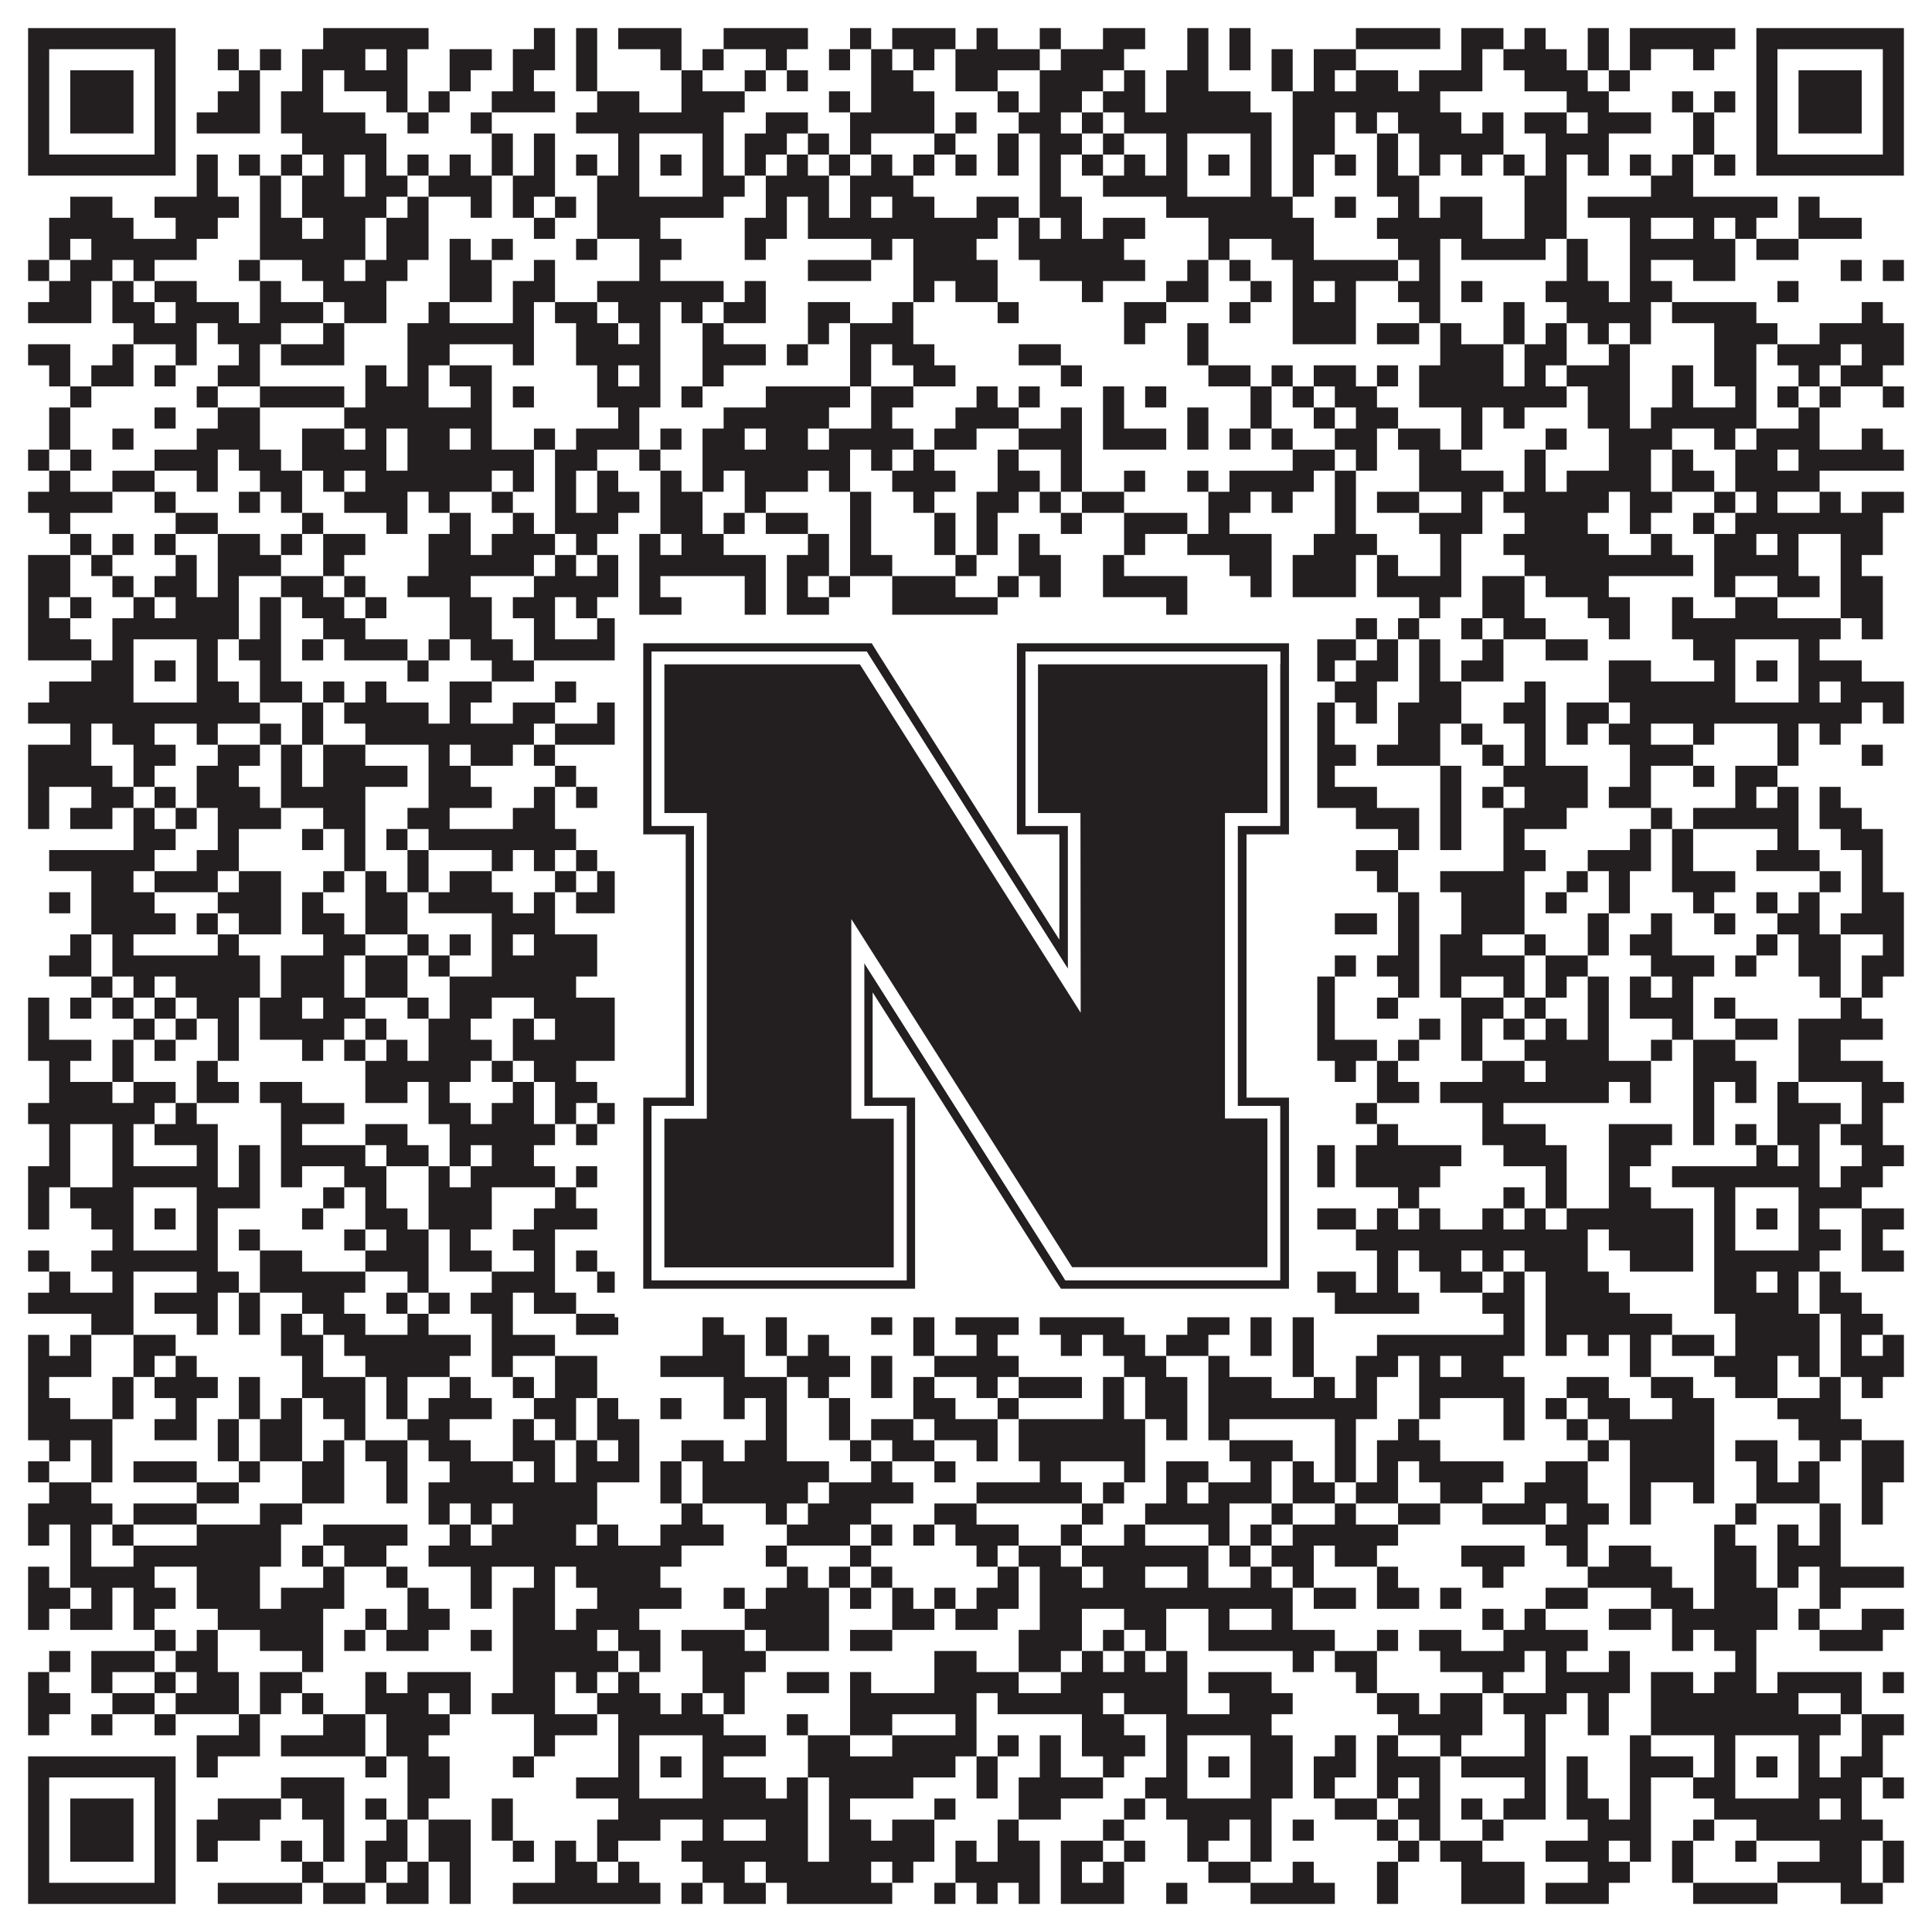
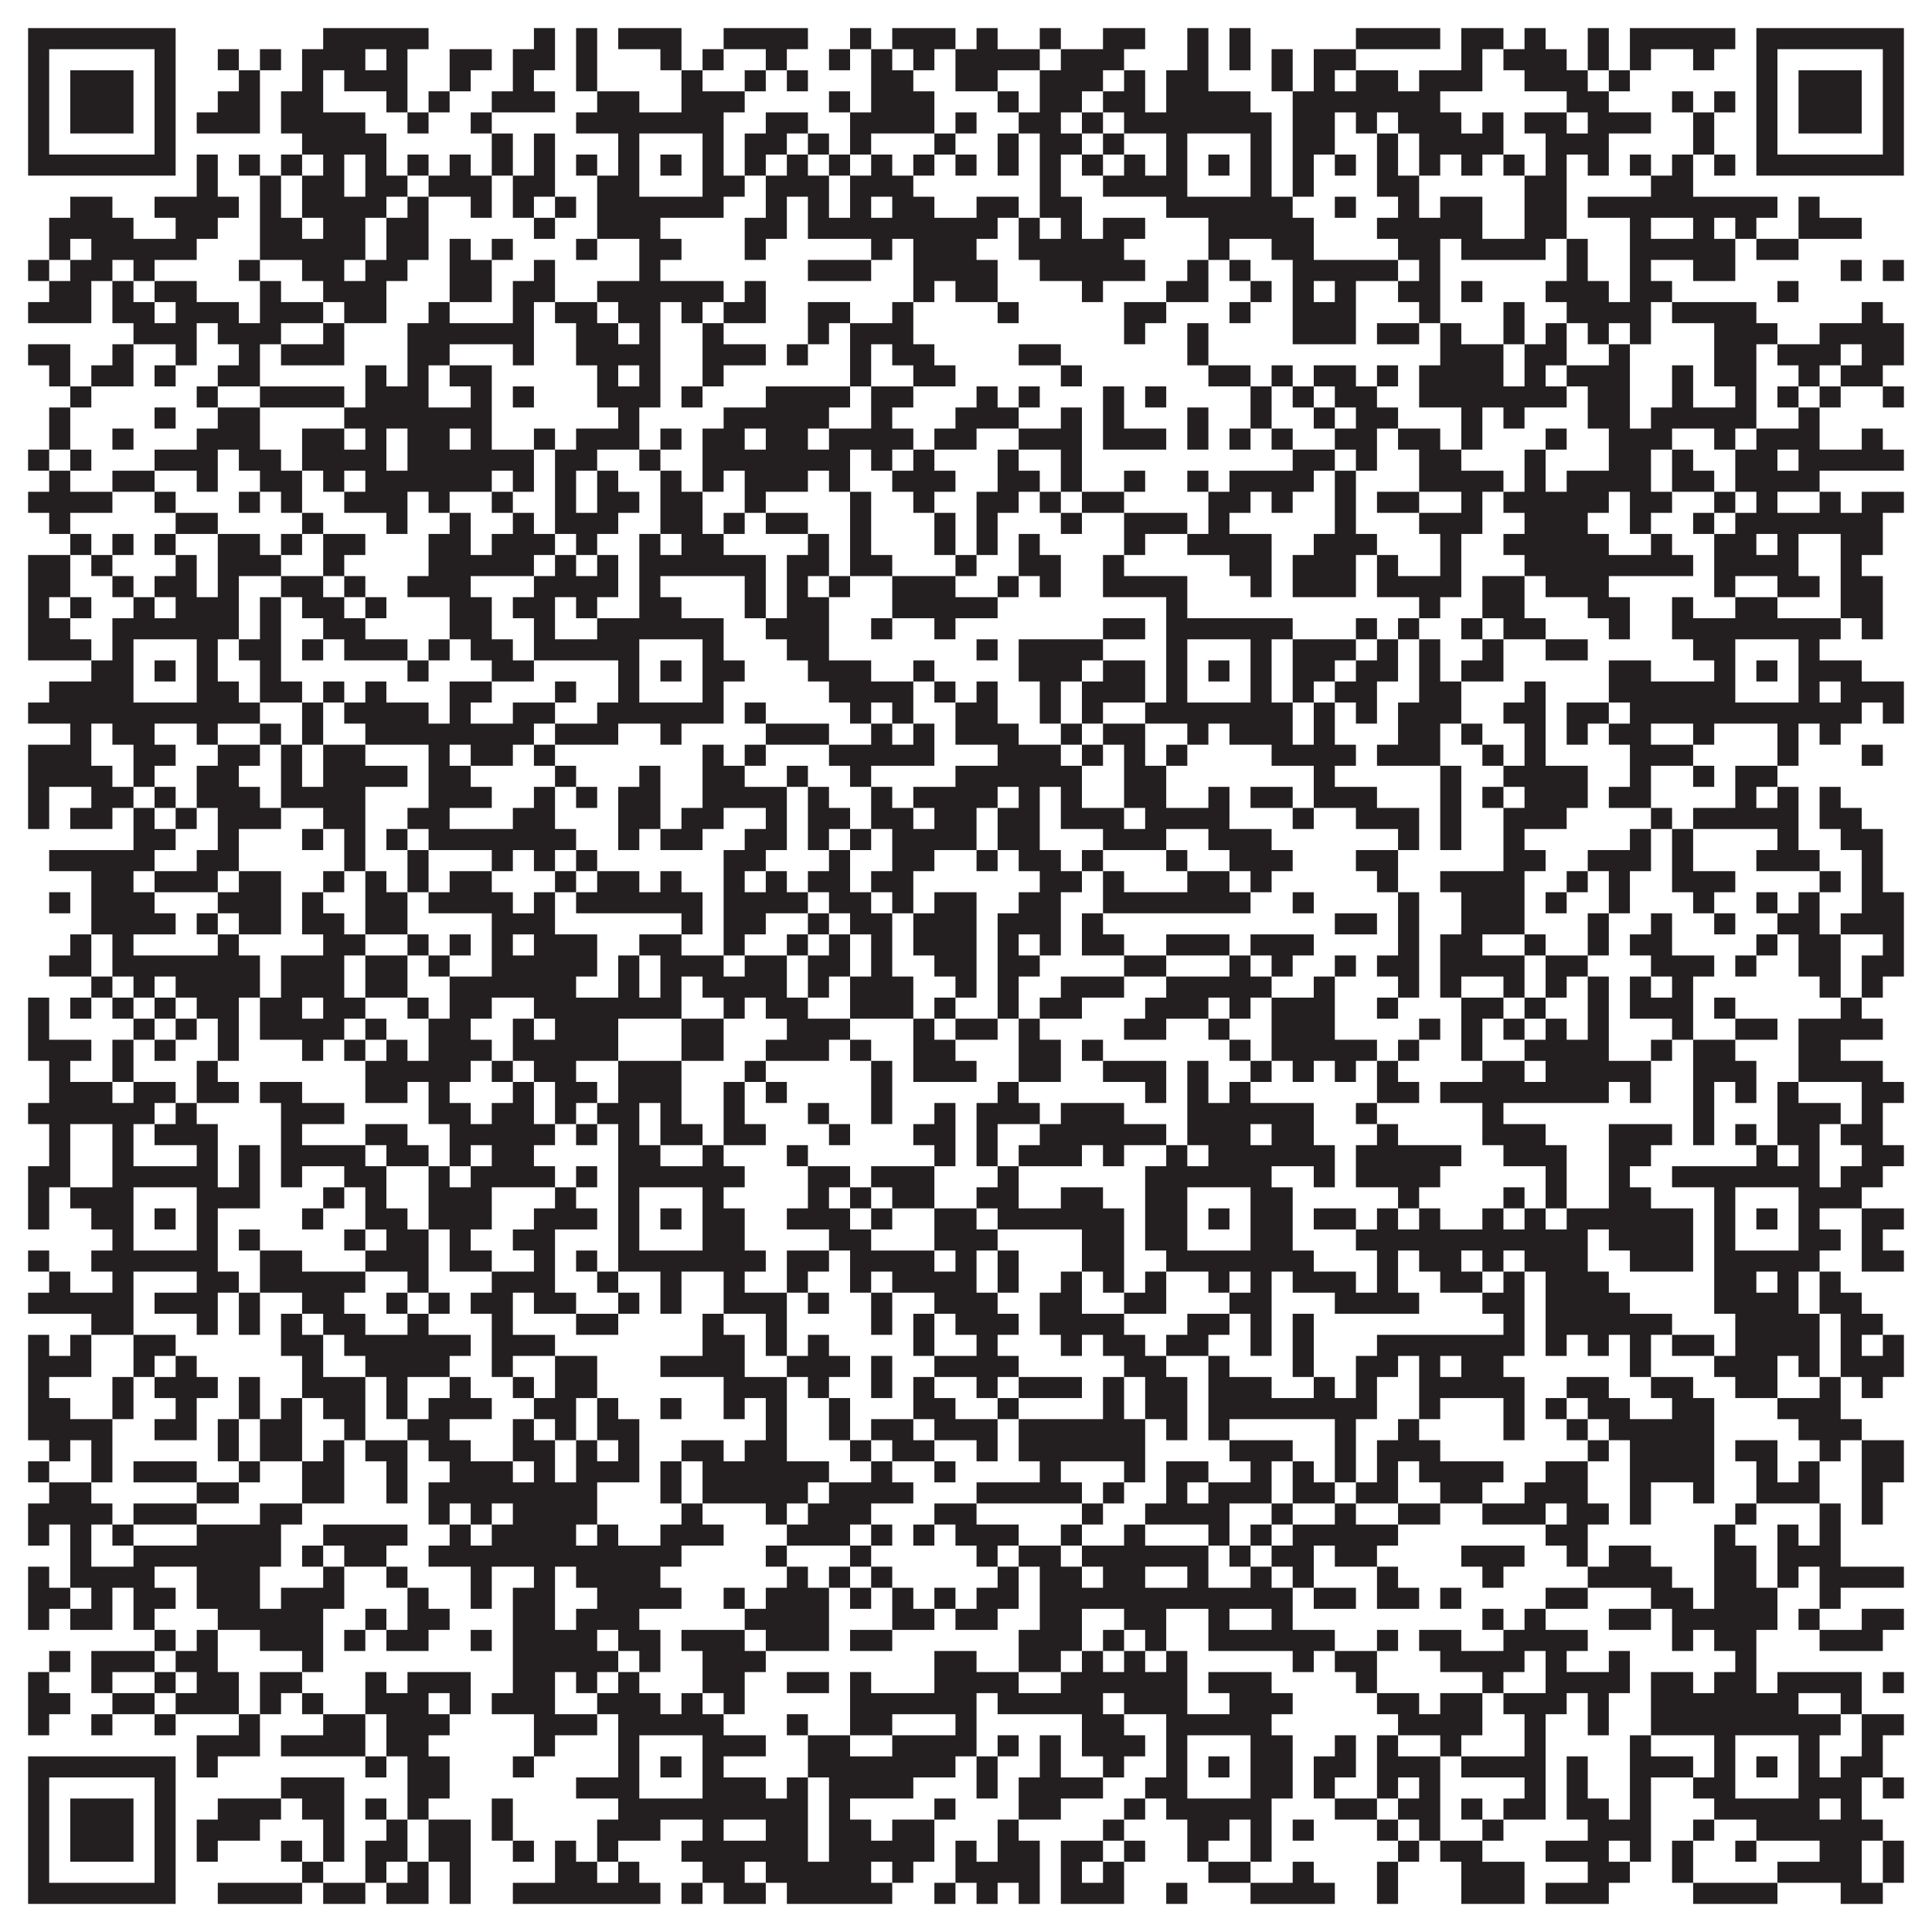
<svg xmlns="http://www.w3.org/2000/svg" version="1.1" width="1100px" height="1100px" viewBox="0 0 1100 1100">
  <rect x="0" y="0" width="1100" height="1100" fill="#ffffff" fill-opacity="1" />
  <path fill="#231f20" fill-opacity="1" d="M16,16L100,16L100,28L16,28ZM184,16L244,16L244,28L184,28ZM304,16L316,16L316,28L304,28ZM328,16L340,16L340,28L328,28ZM352,16L388,16L388,28L352,28ZM412,16L460,16L460,28L412,28ZM484,16L496,16L496,28L484,28ZM508,16L544,16L544,28L508,28ZM556,16L568,16L568,28L556,28ZM592,16L604,16L604,28L592,28ZM628,16L652,16L652,28L628,28ZM676,16L688,16L688,28L676,28ZM700,16L712,16L712,28L700,28ZM772,16L820,16L820,28L772,28ZM832,16L856,16L856,28L832,28ZM868,16L880,16L880,28L868,28ZM904,16L916,16L916,28L904,28ZM928,16L988,16L988,28L928,28ZM1000,16L1084,16L1084,28L1000,28ZM16,28L28,28L28,40L16,40ZM88,28L100,28L100,40L88,40ZM124,28L136,28L136,40L124,40ZM148,28L160,28L160,40L148,40ZM172,28L208,28L208,40L172,40ZM220,28L232,28L232,40L220,40ZM256,28L280,28L280,40L256,40ZM292,28L316,28L316,40L292,40ZM328,28L340,28L340,40L328,40ZM376,28L388,28L388,40L376,40ZM400,28L412,28L412,40L400,40ZM436,28L448,28L448,40L436,40ZM472,28L484,28L484,40L472,40ZM496,28L508,28L508,40L496,40ZM520,28L532,28L532,40L520,40ZM544,28L592,28L592,40L544,40ZM604,28L640,28L640,40L604,40ZM676,28L688,28L688,40L676,40ZM700,28L712,28L712,40L700,40ZM724,28L736,28L736,40L724,40ZM748,28L772,28L772,40L748,40ZM832,28L844,28L844,40L832,40ZM856,28L892,28L892,40L856,40ZM904,28L916,28L916,40L904,40ZM928,28L940,28L940,40L928,40ZM964,28L976,28L976,40L964,40ZM1000,28L1012,28L1012,40L1000,40ZM1072,28L1084,28L1084,40L1072,40ZM16,40L28,40L28,52L16,52ZM40,40L76,40L76,52L40,52ZM88,40L100,40L100,52L88,52ZM136,40L148,40L148,52L136,52ZM172,40L184,40L184,52L172,52ZM196,40L232,40L232,52L196,52ZM256,40L268,40L268,52L256,52ZM292,40L304,40L304,52L292,52ZM328,40L340,40L340,52L328,52ZM388,40L400,40L400,52L388,52ZM424,40L436,40L436,52L424,52ZM448,40L460,40L460,52L448,52ZM496,40L520,40L520,52L496,52ZM544,40L568,40L568,52L544,52ZM592,40L628,40L628,52L592,52ZM640,40L652,40L652,52L640,52ZM664,40L688,40L688,52L664,52ZM724,40L736,40L736,52L724,52ZM748,40L760,40L760,52L748,52ZM772,40L796,40L796,52L772,52ZM808,40L844,40L844,52L808,52ZM868,40L904,40L904,52L868,52ZM916,40L928,40L928,52L916,52ZM1000,40L1012,40L1012,52L1000,52ZM1024,40L1060,40L1060,52L1024,52ZM1072,40L1084,40L1084,52L1072,52ZM16,52L28,52L28,64L16,64ZM40,52L76,52L76,64L40,64ZM88,52L100,52L100,64L88,64ZM124,52L148,52L148,64L124,64ZM160,52L184,52L184,64L160,64ZM220,52L232,52L232,64L220,64ZM244,52L256,52L256,64L244,64ZM280,52L316,52L316,64L280,64ZM340,52L364,52L364,64L340,64ZM388,52L424,52L424,64L388,64ZM472,52L484,52L484,64L472,64ZM496,52L532,52L532,64L496,64ZM568,52L580,52L580,64L568,64ZM592,52L616,52L616,64L592,64ZM628,52L652,52L652,64L628,64ZM664,52L712,52L712,64L664,64ZM736,52L820,52L820,64L736,64ZM892,52L916,52L916,64L892,64ZM952,52L964,52L964,64L952,64ZM976,52L988,52L988,64L976,64ZM1000,52L1012,52L1012,64L1000,64ZM1024,52L1060,52L1060,64L1024,64ZM1072,52L1084,52L1084,64L1072,64ZM16,64L28,64L28,76L16,76ZM40,64L76,64L76,76L40,76ZM88,64L100,64L100,76L88,76ZM112,64L148,64L148,76L112,76ZM160,64L208,64L208,76L160,76ZM232,64L244,64L244,76L232,76ZM268,64L280,64L280,76L268,76ZM328,64L412,64L412,76L328,76ZM436,64L460,64L460,76L436,76ZM484,64L532,64L532,76L484,76ZM544,64L556,64L556,76L544,76ZM580,64L604,64L604,76L580,76ZM616,64L628,64L628,76L616,76ZM640,64L724,64L724,76L640,76ZM736,64L760,64L760,76L736,76ZM772,64L784,64L784,76L772,76ZM796,64L832,64L832,76L796,76ZM844,64L856,64L856,76L844,76ZM868,64L892,64L892,76L868,76ZM904,64L940,64L940,76L904,76ZM964,64L976,64L976,76L964,76ZM1000,64L1012,64L1012,76L1000,76ZM1024,64L1060,64L1060,76L1024,76ZM1072,64L1084,64L1084,76L1072,76ZM16,76L28,76L28,88L16,88ZM88,76L100,76L100,88L88,88ZM172,76L220,76L220,88L172,88ZM280,76L292,76L292,88L280,88ZM304,76L316,76L316,88L304,88ZM352,76L364,76L364,88L352,88ZM400,76L412,76L412,88L400,88ZM424,76L448,76L448,88L424,88ZM460,76L472,76L472,88L460,88ZM484,76L496,76L496,88L484,88ZM532,76L544,76L544,88L532,88ZM568,76L580,76L580,88L568,88ZM592,76L616,76L616,88L592,88ZM628,76L640,76L640,88L628,88ZM664,76L676,76L676,88L664,88ZM712,76L724,76L724,88L712,88ZM736,76L760,76L760,88L736,88ZM784,76L796,76L796,88L784,88ZM808,76L856,76L856,88L808,88ZM880,76L916,76L916,88L880,88ZM964,76L976,76L976,88L964,88ZM1000,76L1012,76L1012,88L1000,88ZM1072,76L1084,76L1084,88L1072,88ZM16,88L100,88L100,100L16,100ZM112,88L124,88L124,100L112,100ZM136,88L148,88L148,100L136,100ZM160,88L172,88L172,100L160,100ZM184,88L196,88L196,100L184,100ZM208,88L220,88L220,100L208,100ZM232,88L244,88L244,100L232,100ZM256,88L268,88L268,100L256,100ZM280,88L292,88L292,100L280,100ZM304,88L316,88L316,100L304,100ZM328,88L340,88L340,100L328,100ZM352,88L364,88L364,100L352,100ZM376,88L388,88L388,100L376,100ZM400,88L412,88L412,100L400,100ZM424,88L436,88L436,100L424,100ZM448,88L460,88L460,100L448,100ZM472,88L484,88L484,100L472,100ZM496,88L508,88L508,100L496,100ZM520,88L532,88L532,100L520,100ZM544,88L556,88L556,100L544,100ZM568,88L580,88L580,100L568,100ZM592,88L604,88L604,100L592,100ZM616,88L628,88L628,100L616,100ZM640,88L652,88L652,100L640,100ZM664,88L676,88L676,100L664,100ZM688,88L700,88L700,100L688,100ZM712,88L724,88L724,100L712,100ZM736,88L748,88L748,100L736,100ZM760,88L772,88L772,100L760,100ZM784,88L796,88L796,100L784,100ZM808,88L820,88L820,100L808,100ZM832,88L844,88L844,100L832,100ZM856,88L868,88L868,100L856,100ZM880,88L892,88L892,100L880,100ZM904,88L916,88L916,100L904,100ZM928,88L940,88L940,100L928,100ZM952,88L964,88L964,100L952,100ZM976,88L988,88L988,100L976,100ZM1000,88L1084,88L1084,100L1000,100ZM112,100L124,100L124,112L112,112ZM148,100L160,100L160,112L148,112ZM172,100L196,100L196,112L172,112ZM208,100L232,100L232,112L208,112ZM244,100L280,100L280,112L244,112ZM292,100L316,100L316,112L292,112ZM340,100L364,100L364,112L340,112ZM400,100L424,100L424,112L400,112ZM436,100L472,100L472,112L436,112ZM484,100L520,100L520,112L484,112ZM592,100L604,100L604,112L592,112ZM628,100L676,100L676,112L628,112ZM712,100L724,100L724,112L712,112ZM736,100L748,100L748,112L736,112ZM784,100L808,100L808,112L784,112ZM868,100L892,100L892,112L868,112ZM940,100L964,100L964,112L940,112ZM40,112L64,112L64,124L40,124ZM88,112L136,112L136,124L88,124ZM148,112L160,112L160,124L148,124ZM172,112L220,112L220,124L172,124ZM232,112L244,112L244,124L232,124ZM268,112L280,112L280,124L268,124ZM292,112L304,112L304,124L292,124ZM316,112L328,112L328,124L316,124ZM340,112L412,112L412,124L340,124ZM436,112L448,112L448,124L436,124ZM460,112L472,112L472,124L460,124ZM484,112L496,112L496,124L484,124ZM508,112L532,112L532,124L508,124ZM556,112L580,112L580,124L556,124ZM592,112L616,112L616,124L592,124ZM664,112L736,112L736,124L664,124ZM760,112L772,112L772,124L760,124ZM796,112L808,112L808,124L796,124ZM820,112L844,112L844,124L820,124ZM868,112L892,112L892,124L868,124ZM904,112L1012,112L1012,124L904,124ZM1024,112L1036,112L1036,124L1024,124ZM28,124L76,124L76,136L28,136ZM100,124L124,124L124,136L100,136ZM148,124L172,124L172,136L148,136ZM184,124L208,124L208,136L184,136ZM220,124L244,124L244,136L220,136ZM304,124L316,124L316,136L304,136ZM340,124L376,124L376,136L340,136ZM424,124L448,124L448,136L424,136ZM460,124L568,124L568,136L460,136ZM580,124L592,124L592,136L580,136ZM604,124L616,124L616,136L604,136ZM628,124L652,124L652,136L628,136ZM688,124L748,124L748,136L688,136ZM784,124L844,124L844,136L784,136ZM868,124L892,124L892,136L868,136ZM928,124L940,124L940,136L928,136ZM964,124L976,124L976,136L964,136ZM988,124L1000,124L1000,136L988,136ZM1024,124L1060,124L1060,136L1024,136ZM28,136L40,136L40,148L28,148ZM52,136L112,136L112,148L52,148ZM148,136L208,136L208,148L148,148ZM220,136L244,136L244,148L220,148ZM256,136L268,136L268,148L256,148ZM280,136L292,136L292,148L280,148ZM328,136L340,136L340,148L328,148ZM364,136L388,136L388,148L364,148ZM424,136L436,136L436,148L424,148ZM496,136L508,136L508,148L496,148ZM520,136L556,136L556,148L520,148ZM580,136L640,136L640,148L580,148ZM688,136L700,136L700,148L688,148ZM724,136L748,136L748,148L724,148ZM796,136L820,136L820,148L796,148ZM832,136L880,136L880,148L832,148ZM892,136L904,136L904,148L892,148ZM928,136L988,136L988,148L928,148ZM1000,136L1024,136L1024,148L1000,148ZM16,148L28,148L28,160L16,160ZM40,148L64,148L64,160L40,160ZM76,148L88,148L88,160L76,160ZM136,148L148,148L148,160L136,160ZM172,148L196,148L196,160L172,160ZM208,148L232,148L232,160L208,160ZM256,148L280,148L280,160L256,160ZM304,148L316,148L316,160L304,160ZM364,148L376,148L376,160L364,160ZM460,148L496,148L496,160L460,160ZM520,148L568,148L568,160L520,160ZM592,148L652,148L652,160L592,160ZM676,148L688,148L688,160L676,160ZM700,148L712,148L712,160L700,160ZM736,148L796,148L796,160L736,160ZM808,148L820,148L820,160L808,160ZM892,148L904,148L904,160L892,160ZM928,148L940,148L940,160L928,160ZM964,148L988,148L988,160L964,160ZM1048,148L1060,148L1060,160L1048,160ZM1072,148L1084,148L1084,160L1072,160ZM28,160L52,160L52,172L28,172ZM64,160L76,160L76,172L64,172ZM88,160L112,160L112,172L88,172ZM148,160L160,160L160,172L148,172ZM184,160L220,160L220,172L184,172ZM256,160L280,160L280,172L256,172ZM292,160L316,160L316,172L292,172ZM340,160L412,160L412,172L340,172ZM424,160L436,160L436,172L424,172ZM520,160L532,160L532,172L520,172ZM544,160L568,160L568,172L544,172ZM616,160L628,160L628,172L616,172ZM664,160L688,160L688,172L664,172ZM712,160L724,160L724,172L712,172ZM736,160L748,160L748,172L736,172ZM760,160L772,160L772,172L760,172ZM796,160L820,160L820,172L796,172ZM832,160L844,160L844,172L832,172ZM880,160L916,160L916,172L880,172ZM928,160L952,160L952,172L928,172ZM1012,160L1024,160L1024,172L1012,172ZM16,172L52,172L52,184L16,184ZM64,172L88,172L88,184L64,184ZM100,172L136,172L136,184L100,184ZM148,172L184,172L184,184L148,184ZM196,172L220,172L220,184L196,184ZM244,172L256,172L256,184L244,184ZM292,172L304,172L304,184L292,184ZM316,172L340,172L340,184L316,184ZM352,172L376,172L376,184L352,184ZM388,172L400,172L400,184L388,184ZM412,172L436,172L436,184L412,184ZM460,172L484,172L484,184L460,184ZM508,172L520,172L520,184L508,184ZM568,172L580,172L580,184L568,184ZM640,172L664,172L664,184L640,184ZM700,172L712,172L712,184L700,184ZM736,172L772,172L772,184L736,184ZM808,172L820,172L820,184L808,184ZM856,172L868,172L868,184L856,184ZM892,172L940,172L940,184L892,184ZM952,172L1000,172L1000,184L952,184ZM1060,172L1072,172L1072,184L1060,184ZM76,184L112,184L112,196L76,196ZM124,184L160,184L160,196L124,196ZM184,184L196,184L196,196L184,196ZM232,184L304,184L304,196L232,196ZM328,184L352,184L352,196L328,196ZM364,184L376,184L376,196L364,196ZM400,184L412,184L412,196L400,196ZM460,184L472,184L472,196L460,196ZM484,184L520,184L520,196L484,196ZM640,184L652,184L652,196L640,196ZM676,184L688,184L688,196L676,196ZM736,184L772,184L772,196L736,196ZM784,184L808,184L808,196L784,196ZM820,184L832,184L832,196L820,196ZM856,184L868,184L868,196L856,196ZM880,184L892,184L892,196L880,196ZM904,184L916,184L916,196L904,196ZM928,184L940,184L940,196L928,196ZM976,184L1012,184L1012,196L976,196ZM1036,184L1084,184L1084,196L1036,196ZM16,196L40,196L40,208L16,208ZM64,196L76,196L76,208L64,208ZM100,196L112,196L112,208L100,208ZM136,196L148,196L148,208L136,208ZM160,196L196,196L196,208L160,208ZM232,196L256,196L256,208L232,208ZM292,196L304,196L304,208L292,208ZM328,196L376,196L376,208L328,208ZM400,196L436,196L436,208L400,208ZM448,196L460,196L460,208L448,208ZM484,196L496,196L496,208L484,208ZM508,196L532,196L532,208L508,208ZM580,196L604,196L604,208L580,208ZM676,196L688,196L688,208L676,208ZM820,196L856,196L856,208L820,208ZM868,196L892,196L892,208L868,208ZM916,196L928,196L928,208L916,208ZM976,196L1000,196L1000,208L976,208ZM1012,196L1048,196L1048,208L1012,208ZM1060,196L1084,196L1084,208L1060,208ZM28,208L40,208L40,220L28,220ZM52,208L76,208L76,220L52,220ZM88,208L100,208L100,220L88,220ZM124,208L148,208L148,220L124,220ZM208,208L220,208L220,220L208,220ZM232,208L244,208L244,220L232,220ZM256,208L280,208L280,220L256,220ZM340,208L352,208L352,220L340,220ZM364,208L376,208L376,220L364,220ZM400,208L412,208L412,220L400,220ZM484,208L496,208L496,220L484,220ZM520,208L544,208L544,220L520,220ZM604,208L616,208L616,220L604,220ZM688,208L712,208L712,220L688,220ZM724,208L736,208L736,220L724,220ZM748,208L772,208L772,220L748,220ZM784,208L796,208L796,220L784,220ZM808,208L856,208L856,220L808,220ZM868,208L880,208L880,220L868,220ZM892,208L928,208L928,220L892,220ZM952,208L964,208L964,220L952,220ZM976,208L1000,208L1000,220L976,220ZM1024,208L1036,208L1036,220L1024,220ZM1048,208L1072,208L1072,220L1048,220ZM40,220L52,220L52,232L40,232ZM112,220L124,220L124,232L112,232ZM148,220L196,220L196,232L148,232ZM208,220L244,220L244,232L208,232ZM268,220L280,220L280,232L268,232ZM292,220L304,220L304,232L292,232ZM340,220L376,220L376,232L340,232ZM388,220L400,220L400,232L388,232ZM436,220L484,220L484,232L436,232ZM496,220L520,220L520,232L496,232ZM556,220L568,220L568,232L556,232ZM580,220L592,220L592,232L580,232ZM628,220L640,220L640,232L628,232ZM652,220L664,220L664,232L652,232ZM712,220L724,220L724,232L712,232ZM736,220L748,220L748,232L736,232ZM760,220L784,220L784,232L760,232ZM808,220L892,220L892,232L808,232ZM904,220L928,220L928,232L904,232ZM952,220L964,220L964,232L952,232ZM988,220L1000,220L1000,232L988,232ZM1012,220L1024,220L1024,232L1012,232ZM1036,220L1048,220L1048,232L1036,232ZM1072,220L1084,220L1084,232L1072,232ZM28,232L40,232L40,244L28,244ZM88,232L100,232L100,244L88,244ZM124,232L148,232L148,244L124,244ZM196,232L280,232L280,244L196,244ZM352,232L364,232L364,244L352,244ZM412,232L472,232L472,244L412,244ZM496,232L508,232L508,244L496,244ZM544,232L580,232L580,244L544,244ZM604,232L616,232L616,244L604,244ZM628,232L640,232L640,244L628,244ZM676,232L688,232L688,244L676,244ZM712,232L724,232L724,244L712,244ZM748,232L760,232L760,244L748,244ZM772,232L796,232L796,244L772,244ZM832,232L844,232L844,244L832,244ZM856,232L868,232L868,244L856,244ZM904,232L928,232L928,244L904,244ZM940,232L1000,232L1000,244L940,244ZM1024,232L1036,232L1036,244L1024,244ZM28,244L40,244L40,256L28,256ZM64,244L76,244L76,256L64,256ZM112,244L148,244L148,256L112,256ZM172,244L196,244L196,256L172,256ZM208,244L220,244L220,256L208,256ZM232,244L256,244L256,256L232,256ZM268,244L280,244L280,256L268,256ZM304,244L316,244L316,256L304,256ZM328,244L364,244L364,256L328,256ZM376,244L388,244L388,256L376,256ZM400,244L424,244L424,256L400,256ZM436,244L460,244L460,256L436,256ZM472,244L520,244L520,256L472,256ZM532,244L556,244L556,256L532,256ZM580,244L616,244L616,256L580,256ZM628,244L664,244L664,256L628,256ZM676,244L688,244L688,256L676,256ZM700,244L712,244L712,256L700,256ZM724,244L736,244L736,256L724,256ZM760,244L784,244L784,256L760,256ZM796,244L820,244L820,256L796,256ZM832,244L844,244L844,256L832,256ZM880,244L892,244L892,256L880,256ZM916,244L952,244L952,256L916,256ZM976,244L988,244L988,256L976,256ZM1000,244L1036,244L1036,256L1000,256ZM1060,244L1072,244L1072,256L1060,256ZM16,256L28,256L28,268L16,268ZM40,256L52,256L52,268L40,268ZM88,256L124,256L124,268L88,268ZM136,256L160,256L160,268L136,268ZM172,256L220,256L220,268L172,268ZM232,256L304,256L304,268L232,268ZM316,256L340,256L340,268L316,268ZM364,256L376,256L376,268L364,268ZM400,256L484,256L484,268L400,268ZM496,256L508,256L508,268L496,268ZM520,256L532,256L532,268L520,268ZM568,256L580,256L580,268L568,268ZM604,256L616,256L616,268L604,268ZM736,256L760,256L760,268L736,268ZM772,256L784,256L784,268L772,268ZM808,256L832,256L832,268L808,268ZM868,256L880,256L880,268L868,268ZM916,256L940,256L940,268L916,268ZM952,256L964,256L964,268L952,268ZM988,256L1012,256L1012,268L988,268ZM1024,256L1084,256L1084,268L1024,268ZM28,268L40,268L40,280L28,280ZM64,268L88,268L88,280L64,280ZM112,268L124,268L124,280L112,280ZM148,268L172,268L172,280L148,280ZM184,268L196,268L196,280L184,280ZM208,268L280,268L280,280L208,280ZM292,268L304,268L304,280L292,280ZM316,268L328,268L328,280L316,280ZM340,268L352,268L352,280L340,280ZM376,268L388,268L388,280L376,280ZM400,268L412,268L412,280L400,280ZM424,268L460,268L460,280L424,280ZM472,268L484,268L484,280L472,280ZM508,268L544,268L544,280L508,280ZM568,268L592,268L592,280L568,280ZM604,268L616,268L616,280L604,280ZM640,268L652,268L652,280L640,280ZM676,268L688,268L688,280L676,280ZM700,268L748,268L748,280L700,280ZM760,268L772,268L772,280L760,280ZM808,268L856,268L856,280L808,280ZM868,268L880,268L880,280L868,280ZM892,268L940,268L940,280L892,280ZM952,268L976,268L976,280L952,280ZM988,268L1036,268L1036,280L988,280ZM16,280L64,280L64,292L16,292ZM88,280L100,280L100,292L88,292ZM136,280L148,280L148,292L136,292ZM160,280L172,280L172,292L160,292ZM196,280L232,280L232,292L196,292ZM244,280L256,280L256,292L244,292ZM280,280L292,280L292,292L280,292ZM316,280L328,280L328,292L316,292ZM340,280L364,280L364,292L340,292ZM376,280L400,280L400,292L376,292ZM424,280L436,280L436,292L424,292ZM484,280L496,280L496,292L484,292ZM520,280L532,280L532,292L520,292ZM556,280L580,280L580,292L556,292ZM592,280L604,280L604,292L592,292ZM616,280L640,280L640,292L616,292ZM688,280L712,280L712,292L688,292ZM724,280L736,280L736,292L724,292ZM760,280L772,280L772,292L760,292ZM784,280L808,280L808,292L784,292ZM832,280L844,280L844,292L832,292ZM856,280L916,280L916,292L856,292ZM928,280L952,280L952,292L928,292ZM976,280L988,280L988,292L976,292ZM1000,280L1012,280L1012,292L1000,292ZM1036,280L1048,280L1048,292L1036,292ZM1060,280L1084,280L1084,292L1060,292ZM28,292L40,292L40,304L28,304ZM100,292L124,292L124,304L100,304ZM172,292L184,292L184,304L172,304ZM220,292L232,292L232,304L220,304ZM256,292L268,292L268,304L256,304ZM292,292L304,292L304,304L292,304ZM316,292L352,292L352,304L316,304ZM376,292L400,292L400,304L376,304ZM412,292L424,292L424,304L412,304ZM436,292L460,292L460,304L436,304ZM484,292L496,292L496,304L484,304ZM532,292L544,292L544,304L532,304ZM556,292L568,292L568,304L556,304ZM604,292L616,292L616,304L604,304ZM640,292L676,292L676,304L640,304ZM688,292L700,292L700,304L688,304ZM760,292L772,292L772,304L760,304ZM808,292L844,292L844,304L808,304ZM868,292L904,292L904,304L868,304ZM928,292L940,292L940,304L928,304ZM964,292L976,292L976,304L964,304ZM988,292L1072,292L1072,304L988,304ZM40,304L52,304L52,316L40,316ZM64,304L76,304L76,316L64,316ZM88,304L100,304L100,316L88,316ZM124,304L148,304L148,316L124,316ZM160,304L172,304L172,316L160,316ZM184,304L208,304L208,316L184,316ZM244,304L268,304L268,316L244,316ZM280,304L316,304L316,316L280,316ZM328,304L340,304L340,316L328,316ZM364,304L376,304L376,316L364,316ZM388,304L412,304L412,316L388,316ZM460,304L472,304L472,316L460,316ZM484,304L496,304L496,316L484,316ZM532,304L544,304L544,316L532,316ZM556,304L568,304L568,316L556,316ZM580,304L592,304L592,316L580,316ZM640,304L652,304L652,316L640,316ZM676,304L724,304L724,316L676,316ZM748,304L784,304L784,316L748,316ZM820,304L832,304L832,316L820,316ZM856,304L916,304L916,316L856,316ZM940,304L952,304L952,316L940,316ZM976,304L1000,304L1000,316L976,316ZM1012,304L1024,304L1024,316L1012,316ZM1048,304L1072,304L1072,316L1048,316ZM16,316L40,316L40,328L16,328ZM52,316L64,316L64,328L52,328ZM100,316L112,316L112,328L100,328ZM124,316L160,316L160,328L124,328ZM184,316L196,316L196,328L184,328ZM244,316L304,316L304,328L244,328ZM316,316L328,316L328,328L316,328ZM340,316L352,316L352,328L340,328ZM364,316L436,316L436,328L364,328ZM448,316L472,316L472,328L448,328ZM484,316L508,316L508,328L484,328ZM544,316L556,316L556,328L544,328ZM580,316L604,316L604,328L580,328ZM628,316L640,316L640,328L628,328ZM700,316L724,316L724,328L700,328ZM736,316L772,316L772,328L736,328ZM784,316L796,316L796,328L784,328ZM820,316L832,316L832,328L820,328ZM868,316L964,316L964,328L868,328ZM976,316L1024,316L1024,328L976,328ZM1048,316L1060,316L1060,328L1048,328ZM16,328L40,328L40,340L16,340ZM64,328L76,328L76,340L64,340ZM88,328L112,328L112,340L88,340ZM124,328L136,328L136,340L124,340ZM160,328L184,328L184,340L160,340ZM196,328L208,328L208,340L196,340ZM232,328L268,328L268,340L232,340ZM304,328L352,328L352,340L304,340ZM364,328L376,328L376,340L364,340ZM424,328L436,328L436,340L424,340ZM448,328L460,328L460,340L448,340ZM472,328L484,328L484,340L472,340ZM508,328L544,328L544,340L508,340ZM568,328L580,328L580,340L568,340ZM592,328L604,328L604,340L592,340ZM628,328L676,328L676,340L628,340ZM712,328L724,328L724,340L712,340ZM736,328L772,328L772,340L736,340ZM784,328L832,328L832,340L784,340ZM844,328L868,328L868,340L844,340ZM880,328L916,328L916,340L880,340ZM976,328L988,328L988,340L976,340ZM1012,328L1036,328L1036,340L1012,340ZM1048,328L1072,328L1072,340L1048,340ZM16,340L28,340L28,352L16,352ZM40,340L52,340L52,352L40,352ZM76,340L88,340L88,352L76,352ZM100,340L136,340L136,352L100,352ZM148,340L160,340L160,352L148,352ZM172,340L196,340L196,352L172,352ZM208,340L220,340L220,352L208,352ZM256,340L280,340L280,352L256,352ZM292,340L316,340L316,352L292,352ZM328,340L340,340L340,352L328,352ZM364,340L388,340L388,352L364,352ZM424,340L436,340L436,352L424,352ZM448,340L472,340L472,352L448,352ZM508,340L568,340L568,352L508,352ZM664,340L676,340L676,352L664,352ZM808,340L820,340L820,352L808,352ZM844,340L868,340L868,352L844,352ZM904,340L928,340L928,352L904,352ZM952,340L964,340L964,352L952,352ZM988,340L1012,340L1012,352L988,352ZM1048,340L1072,340L1072,352L1048,352ZM16,352L40,352L40,364L16,364ZM64,352L136,352L136,364L64,364ZM148,352L160,352L160,364L148,364ZM184,352L208,352L208,364L184,364ZM256,352L280,352L280,364L256,364ZM304,352L316,352L316,364L304,364ZM340,352L412,352L412,364L340,364ZM436,352L472,352L472,364L436,364ZM496,352L508,352L508,364L496,364ZM532,352L544,352L544,364L532,364ZM628,352L652,352L652,364L628,364ZM664,352L736,352L736,364L664,364ZM772,352L784,352L784,364L772,364ZM796,352L808,352L808,364L796,364ZM832,352L844,352L844,364L832,364ZM856,352L880,352L880,364L856,364ZM916,352L928,352L928,364L916,364ZM952,352L1048,352L1048,364L952,364ZM1060,352L1072,352L1072,364L1060,364ZM16,364L52,364L52,376L16,376ZM64,364L76,364L76,376L64,376ZM112,364L124,364L124,376L112,376ZM136,364L160,364L160,376L136,376ZM172,364L184,364L184,376L172,376ZM196,364L232,364L232,376L196,376ZM244,364L256,364L256,376L244,376ZM268,364L292,364L292,376L268,376ZM304,364L364,364L364,376L304,376ZM400,364L412,364L412,376L400,376ZM448,364L472,364L472,376L448,376ZM556,364L568,364L568,376L556,376ZM580,364L628,364L628,376L580,376ZM664,364L676,364L676,376L664,376ZM712,364L724,364L724,376L712,376ZM736,364L772,364L772,376L736,376ZM784,364L796,364L796,376L784,376ZM808,364L820,364L820,376L808,376ZM844,364L856,364L856,376L844,376ZM880,364L904,364L904,376L880,376ZM964,364L988,364L988,376L964,376ZM1024,364L1036,364L1036,376L1024,376ZM52,376L76,376L76,388L52,388ZM88,376L100,376L100,388L88,388ZM112,376L124,376L124,388L112,388ZM148,376L160,376L160,388L148,388ZM232,376L244,376L244,388L232,388ZM280,376L304,376L304,388L280,388ZM352,376L364,376L364,388L352,388ZM376,376L388,376L388,388L376,388ZM400,376L424,376L424,388L400,388ZM460,376L496,376L496,388L460,388ZM520,376L532,376L532,388L520,388ZM580,376L616,376L616,388L580,388ZM628,376L652,376L652,388L628,388ZM664,376L676,376L676,388L664,388ZM688,376L700,376L700,388L688,388ZM712,376L724,376L724,388L712,388ZM736,376L760,376L760,388L736,388ZM772,376L796,376L796,388L772,388ZM808,376L820,376L820,388L808,388ZM832,376L856,376L856,388L832,388ZM916,376L940,376L940,388L916,388ZM976,376L988,376L988,388L976,388ZM1000,376L1012,376L1012,388L1000,388ZM1024,376L1060,376L1060,388L1024,388ZM28,388L76,388L76,400L28,400ZM112,388L136,388L136,400L112,400ZM148,388L172,388L172,400L148,400ZM184,388L196,388L196,400L184,400ZM208,388L220,388L220,400L208,400ZM256,388L280,388L280,400L256,400ZM316,388L328,388L328,400L316,400ZM352,388L364,388L364,400L352,400ZM400,388L412,388L412,400L400,400ZM472,388L520,388L520,400L472,400ZM532,388L544,388L544,400L532,400ZM556,388L568,388L568,400L556,400ZM592,388L604,388L604,400L592,400ZM616,388L652,388L652,400L616,400ZM664,388L676,388L676,400L664,400ZM712,388L724,388L724,400L712,400ZM736,388L748,388L748,400L736,400ZM760,388L784,388L784,400L760,400ZM808,388L832,388L832,400L808,400ZM868,388L880,388L880,400L868,400ZM916,388L988,388L988,400L916,400ZM1024,388L1036,388L1036,400L1024,400ZM1048,388L1084,388L1084,400L1048,400ZM16,400L148,400L148,412L16,412ZM172,400L184,400L184,412L172,412ZM196,400L244,400L244,412L196,412ZM256,400L268,400L268,412L256,412ZM292,400L316,400L316,412L292,412ZM340,400L412,400L412,412L340,412ZM424,400L436,400L436,412L424,412ZM484,400L496,400L496,412L484,412ZM508,400L520,400L520,412L508,412ZM544,400L568,400L568,412L544,412ZM592,400L604,400L604,412L592,412ZM616,400L628,400L628,412L616,412ZM652,400L736,400L736,412L652,412ZM748,400L760,400L760,412L748,412ZM772,400L784,400L784,412L772,412ZM796,400L832,400L832,412L796,412ZM856,400L880,400L880,412L856,412ZM892,400L916,400L916,412L892,412ZM928,400L1060,400L1060,412L928,412ZM1072,400L1084,400L1084,412L1072,412ZM40,412L52,412L52,424L40,424ZM64,412L88,412L88,424L64,424ZM112,412L124,412L124,424L112,424ZM148,412L160,412L160,424L148,424ZM172,412L184,412L184,424L172,424ZM208,412L304,412L304,424L208,424ZM316,412L352,412L352,424L316,424ZM376,412L388,412L388,424L376,424ZM436,412L472,412L472,424L436,424ZM496,412L508,412L508,424L496,424ZM520,412L532,412L532,424L520,424ZM544,412L580,412L580,424L544,424ZM604,412L616,412L616,424L604,424ZM628,412L652,412L652,424L628,424ZM676,412L688,412L688,424L676,424ZM700,412L736,412L736,424L700,424ZM748,412L760,412L760,424L748,424ZM796,412L820,412L820,424L796,424ZM832,412L844,412L844,424L832,424ZM868,412L880,412L880,424L868,424ZM892,412L904,412L904,424L892,424ZM916,412L940,412L940,424L916,424ZM964,412L976,412L976,424L964,424ZM1012,412L1024,412L1024,424L1012,424ZM1036,412L1048,412L1048,424L1036,424ZM16,424L52,424L52,436L16,436ZM76,424L100,424L100,436L76,436ZM124,424L148,424L148,436L124,436ZM160,424L172,424L172,436L160,436ZM184,424L208,424L208,436L184,436ZM244,424L256,424L256,436L244,436ZM268,424L292,424L292,436L268,436ZM304,424L316,424L316,436L304,436ZM400,424L412,424L412,436L400,436ZM424,424L436,424L436,436L424,436ZM472,424L532,424L532,436L472,436ZM568,424L604,424L604,436L568,436ZM616,424L628,424L628,436L616,436ZM640,424L652,424L652,436L640,436ZM664,424L676,424L676,436L664,436ZM724,424L772,424L772,436L724,436ZM784,424L820,424L820,436L784,436ZM844,424L856,424L856,436L844,436ZM868,424L880,424L880,436L868,436ZM928,424L964,424L964,436L928,436ZM1012,424L1024,424L1024,436L1012,436ZM1060,424L1072,424L1072,436L1060,436ZM16,436L64,436L64,448L16,448ZM76,436L88,436L88,448L76,448ZM112,436L136,436L136,448L112,448ZM160,436L172,436L172,448L160,448ZM184,436L232,436L232,448L184,448ZM244,436L268,436L268,448L244,448ZM316,436L328,436L328,448L316,448ZM364,436L376,436L376,448L364,448ZM400,436L424,436L424,448L400,448ZM448,436L460,436L460,448L448,448ZM484,436L496,436L496,448L484,448ZM544,436L616,436L616,448L544,448ZM640,436L664,436L664,448L640,448ZM748,436L760,436L760,448L748,448ZM820,436L832,436L832,448L820,448ZM856,436L904,436L904,448L856,448ZM928,436L940,436L940,448L928,448ZM964,436L976,436L976,448L964,448ZM988,436L1012,436L1012,448L988,448ZM16,448L28,448L28,460L16,460ZM52,448L76,448L76,460L52,460ZM88,448L100,448L100,460L88,460ZM112,448L148,448L148,460L112,460ZM160,448L208,448L208,460L160,460ZM244,448L280,448L280,460L244,460ZM304,448L316,448L316,460L304,460ZM328,448L340,448L340,460L328,460ZM352,448L376,448L376,460L352,460ZM400,448L448,448L448,460L400,460ZM460,448L472,448L472,460L460,460ZM496,448L508,448L508,460L496,460ZM520,448L568,448L568,460L520,460ZM580,448L592,448L592,460L580,460ZM604,448L616,448L616,460L604,460ZM640,448L664,448L664,460L640,460ZM688,448L700,448L700,460L688,460ZM712,448L736,448L736,460L712,460ZM748,448L784,448L784,460L748,460ZM820,448L832,448L832,460L820,460ZM844,448L856,448L856,460L844,460ZM868,448L904,448L904,460L868,460ZM916,448L940,448L940,460L916,460ZM988,448L1000,448L1000,460L988,460ZM1012,448L1024,448L1024,460L1012,460ZM1036,448L1048,448L1048,460L1036,460ZM16,460L28,460L28,472L16,472ZM40,460L64,460L64,472L40,472ZM76,460L88,460L88,472L76,472ZM100,460L112,460L112,472L100,472ZM124,460L160,460L160,472L124,472ZM184,460L208,460L208,472L184,472ZM232,460L256,460L256,472L232,472ZM292,460L316,460L316,472L292,472ZM352,460L376,460L376,472L352,472ZM388,460L412,460L412,472L388,472ZM436,460L448,460L448,472L436,472ZM460,460L484,460L484,472L460,472ZM496,460L520,460L520,472L496,472ZM532,460L556,460L556,472L532,472ZM568,460L592,460L592,472L568,472ZM604,460L640,460L640,472L604,472ZM652,460L700,460L700,472L652,472ZM736,460L748,460L748,472L736,472ZM772,460L808,460L808,472L772,472ZM820,460L832,460L832,472L820,472ZM856,460L892,460L892,472L856,472ZM940,460L952,460L952,472L940,472ZM964,460L1024,460L1024,472L964,472ZM1036,460L1060,460L1060,472L1036,472ZM76,472L100,472L100,484L76,484ZM124,472L136,472L136,484L124,484ZM172,472L184,472L184,484L172,484ZM196,472L208,472L208,484L196,484ZM220,472L232,472L232,484L220,484ZM244,472L328,472L328,484L244,484ZM352,472L364,472L364,484L352,484ZM376,472L400,472L400,484L376,484ZM424,472L448,472L448,484L424,484ZM460,472L472,472L472,484L460,484ZM484,472L496,472L496,484L484,484ZM508,472L556,472L556,484L508,484ZM568,472L592,472L592,484L568,484ZM628,472L664,472L664,484L628,484ZM688,472L724,472L724,484L688,484ZM796,472L808,472L808,484L796,484ZM820,472L832,472L832,484L820,484ZM856,472L868,472L868,484L856,484ZM928,472L940,472L940,484L928,484ZM952,472L964,472L964,484L952,484ZM1012,472L1024,472L1024,484L1012,484ZM1048,472L1072,472L1072,484L1048,484ZM28,484L88,484L88,496L28,496ZM112,484L136,484L136,496L112,496ZM196,484L208,484L208,496L196,496ZM232,484L244,484L244,496L232,496ZM280,484L292,484L292,496L280,496ZM304,484L316,484L316,496L304,496ZM328,484L340,484L340,496L328,496ZM412,484L436,484L436,496L412,496ZM472,484L484,484L484,496L472,496ZM508,484L532,484L532,496L508,496ZM556,484L568,484L568,496L556,496ZM580,484L604,484L604,496L580,496ZM616,484L628,484L628,496L616,496ZM664,484L676,484L676,496L664,496ZM700,484L736,484L736,496L700,496ZM772,484L796,484L796,496L772,496ZM856,484L880,484L880,496L856,496ZM904,484L940,484L940,496L904,496ZM952,484L964,484L964,496L952,496ZM1000,484L1036,484L1036,496L1000,496ZM1060,484L1072,484L1072,496L1060,496ZM52,496L76,496L76,508L52,508ZM88,496L124,496L124,508L88,508ZM136,496L160,496L160,508L136,508ZM184,496L196,496L196,508L184,508ZM208,496L220,496L220,508L208,508ZM232,496L244,496L244,508L232,508ZM256,496L280,496L280,508L256,508ZM316,496L328,496L328,508L316,508ZM340,496L364,496L364,508L340,508ZM376,496L388,496L388,508L376,508ZM412,496L424,496L424,508L412,508ZM436,496L448,496L448,508L436,508ZM460,496L484,496L484,508L460,508ZM496,496L520,496L520,508L496,508ZM592,496L616,496L616,508L592,508ZM628,496L640,496L640,508L628,508ZM676,496L700,496L700,508L676,508ZM712,496L724,496L724,508L712,508ZM784,496L796,496L796,508L784,508ZM820,496L868,496L868,508L820,508ZM892,496L904,496L904,508L892,508ZM916,496L928,496L928,508L916,508ZM952,496L988,496L988,508L952,508ZM1036,496L1048,496L1048,508L1036,508ZM1060,496L1072,496L1072,508L1060,508ZM28,508L40,508L40,520L28,520ZM52,508L88,508L88,520L52,520ZM124,508L160,508L160,520L124,520ZM172,508L184,508L184,520L172,520ZM208,508L232,508L232,520L208,520ZM244,508L292,508L292,520L244,520ZM304,508L316,508L316,520L304,520ZM328,508L400,508L400,520L328,520ZM412,508L460,508L460,520L412,520ZM472,508L496,508L496,520L472,520ZM508,508L520,508L520,520L508,520ZM532,508L556,508L556,520L532,520ZM580,508L604,508L604,520L580,520ZM628,508L712,508L712,520L628,520ZM736,508L748,508L748,520L736,520ZM796,508L808,508L808,520L796,520ZM832,508L868,508L868,520L832,520ZM880,508L892,508L892,520L880,520ZM916,508L928,508L928,520L916,520ZM964,508L976,508L976,520L964,520ZM1000,508L1012,508L1012,520L1000,520ZM1024,508L1036,508L1036,520L1024,520ZM1060,508L1084,508L1084,520L1060,520ZM52,520L100,520L100,532L52,532ZM112,520L124,520L124,532L112,532ZM136,520L160,520L160,532L136,532ZM172,520L196,520L196,532L172,532ZM208,520L232,520L232,532L208,532ZM280,520L316,520L316,532L280,532ZM388,520L400,520L400,532L388,532ZM412,520L436,520L436,532L412,532ZM460,520L472,520L472,532L460,532ZM484,520L508,520L508,532L484,532ZM520,520L556,520L556,532L520,532ZM568,520L604,520L604,532L568,532ZM616,520L628,520L628,532L616,532ZM760,520L784,520L784,532L760,532ZM796,520L808,520L808,532L796,532ZM832,520L868,520L868,532L832,532ZM904,520L916,520L916,532L904,532ZM940,520L952,520L952,532L940,532ZM976,520L988,520L988,532L976,532ZM1012,520L1036,520L1036,532L1012,532ZM1048,520L1084,520L1084,532L1048,532ZM40,532L52,532L52,544L40,544ZM64,532L76,532L76,544L64,544ZM124,532L136,532L136,544L124,544ZM184,532L208,532L208,544L184,544ZM232,532L244,532L244,544L232,544ZM256,532L268,532L268,544L256,544ZM280,532L292,532L292,544L280,544ZM304,532L340,532L340,544L304,544ZM364,532L388,532L388,544L364,544ZM412,532L424,532L424,544L412,544ZM448,532L460,532L460,544L448,544ZM472,532L484,532L484,544L472,544ZM496,532L508,532L508,544L496,544ZM520,532L556,532L556,544L520,544ZM568,532L580,532L580,544L568,544ZM592,532L604,532L604,544L592,544ZM616,532L640,532L640,544L616,544ZM664,532L700,532L700,544L664,544ZM712,532L748,532L748,544L712,544ZM796,532L808,532L808,544L796,544ZM820,532L844,532L844,544L820,544ZM868,532L880,532L880,544L868,544ZM904,532L916,532L916,544L904,544ZM928,532L952,532L952,544L928,544ZM1000,532L1012,532L1012,544L1000,544ZM1024,532L1048,532L1048,544L1024,544ZM1072,532L1084,532L1084,544L1072,544ZM28,544L52,544L52,556L28,556ZM64,544L148,544L148,556L64,556ZM160,544L196,544L196,556L160,556ZM208,544L232,544L232,556L208,556ZM244,544L256,544L256,556L244,556ZM280,544L340,544L340,556L280,556ZM352,544L364,544L364,556L352,556ZM376,544L412,544L412,556L376,556ZM424,544L448,544L448,556L424,556ZM460,544L484,544L484,556L460,556ZM496,544L508,544L508,556L496,556ZM532,544L556,544L556,556L532,556ZM568,544L592,544L592,556L568,556ZM640,544L664,544L664,556L640,556ZM700,544L712,544L712,556L700,556ZM724,544L736,544L736,556L724,556ZM760,544L772,544L772,556L760,556ZM784,544L808,544L808,556L784,556ZM820,544L868,544L868,556L820,556ZM880,544L904,544L904,556L880,556ZM940,544L976,544L976,556L940,556ZM988,544L1000,544L1000,556L988,556ZM1024,544L1048,544L1048,556L1024,556ZM1060,544L1084,544L1084,556L1060,556ZM52,556L64,556L64,568L52,568ZM76,556L88,556L88,568L76,568ZM100,556L148,556L148,568L100,568ZM160,556L196,556L196,568L160,568ZM208,556L232,556L232,568L208,568ZM256,556L328,556L328,568L256,568ZM352,556L364,556L364,568L352,568ZM376,556L388,556L388,568L376,568ZM400,556L448,556L448,568L400,568ZM460,556L472,556L472,568L460,568ZM484,556L520,556L520,568L484,568ZM544,556L556,556L556,568L544,568ZM568,556L580,556L580,568L568,568ZM604,556L640,556L640,568L604,568ZM664,556L724,556L724,568L664,568ZM748,556L760,556L760,568L748,568ZM796,556L808,556L808,568L796,568ZM820,556L832,556L832,568L820,568ZM856,556L868,556L868,568L856,568ZM880,556L892,556L892,568L880,568ZM904,556L916,556L916,568L904,568ZM928,556L940,556L940,568L928,568ZM952,556L964,556L964,568L952,568ZM1036,556L1048,556L1048,568L1036,568ZM1060,556L1072,556L1072,568L1060,568ZM16,568L28,568L28,580L16,580ZM40,568L52,568L52,580L40,580ZM64,568L76,568L76,580L64,580ZM88,568L100,568L100,580L88,580ZM112,568L136,568L136,580L112,580ZM148,568L172,568L172,580L148,580ZM184,568L208,568L208,580L184,580ZM232,568L244,568L244,580L232,580ZM256,568L280,568L280,580L256,580ZM304,568L388,568L388,580L304,580ZM412,568L424,568L424,580L412,580ZM436,568L460,568L460,580L436,580ZM484,568L520,568L520,580L484,580ZM532,568L544,568L544,580L532,580ZM568,568L580,568L580,580L568,580ZM592,568L616,568L616,580L592,580ZM652,568L688,568L688,580L652,580ZM700,568L712,568L712,580L700,580ZM724,568L760,568L760,580L724,580ZM784,568L796,568L796,580L784,580ZM832,568L856,568L856,580L832,580ZM868,568L880,568L880,580L868,580ZM904,568L916,568L916,580L904,580ZM928,568L964,568L964,580L928,580ZM976,568L988,568L988,580L976,580ZM1048,568L1060,568L1060,580L1048,580ZM16,580L28,580L28,592L16,592ZM76,580L88,580L88,592L76,592ZM100,580L112,580L112,592L100,592ZM124,580L136,580L136,592L124,592ZM148,580L196,580L196,592L148,592ZM208,580L220,580L220,592L208,592ZM244,580L268,580L268,592L244,592ZM292,580L304,580L304,592L292,592ZM316,580L352,580L352,592L316,592ZM388,580L412,580L412,592L388,592ZM448,580L484,580L484,592L448,592ZM520,580L532,580L532,592L520,592ZM544,580L568,580L568,592L544,592ZM580,580L592,580L592,592L580,592ZM640,580L664,580L664,592L640,592ZM688,580L700,580L700,592L688,592ZM724,580L760,580L760,592L724,592ZM808,580L820,580L820,592L808,592ZM832,580L844,580L844,592L832,592ZM856,580L868,580L868,592L856,592ZM880,580L892,580L892,592L880,592ZM904,580L916,580L916,592L904,592ZM952,580L964,580L964,592L952,592ZM988,580L1012,580L1012,592L988,592ZM1024,580L1072,580L1072,592L1024,592ZM16,592L52,592L52,604L16,604ZM64,592L76,592L76,604L64,604ZM88,592L100,592L100,604L88,604ZM124,592L136,592L136,604L124,604ZM172,592L184,592L184,604L172,604ZM196,592L208,592L208,604L196,604ZM220,592L232,592L232,604L220,604ZM244,592L280,592L280,604L244,604ZM292,592L352,592L352,604L292,604ZM388,592L412,592L412,604L388,604ZM436,592L472,592L472,604L436,604ZM484,592L496,592L496,604L484,604ZM520,592L544,592L544,604L520,604ZM580,592L604,592L604,604L580,604ZM616,592L628,592L628,604L616,604ZM700,592L712,592L712,604L700,604ZM724,592L784,592L784,604L724,604ZM796,592L808,592L808,604L796,604ZM832,592L844,592L844,604L832,604ZM868,592L916,592L916,604L868,604ZM940,592L952,592L952,604L940,604ZM964,592L988,592L988,604L964,604ZM1024,592L1048,592L1048,604L1024,604ZM28,604L40,604L40,616L28,616ZM64,604L76,604L76,616L64,616ZM112,604L124,604L124,616L112,616ZM208,604L268,604L268,616L208,616ZM280,604L292,604L292,616L280,616ZM304,604L328,604L328,616L304,616ZM352,604L388,604L388,616L352,616ZM424,604L436,604L436,616L424,616ZM496,604L508,604L508,616L496,616ZM520,604L556,604L556,616L520,616ZM580,604L604,604L604,616L580,616ZM628,604L664,604L664,616L628,616ZM676,604L688,604L688,616L676,616ZM712,604L724,604L724,616L712,616ZM736,604L748,604L748,616L736,616ZM760,604L772,604L772,616L760,616ZM784,604L796,604L796,616L784,616ZM844,604L868,604L868,616L844,616ZM880,604L940,604L940,616L880,616ZM964,604L1000,604L1000,616L964,616ZM1024,604L1072,604L1072,616L1024,616ZM28,616L64,616L64,628L28,628ZM76,616L100,616L100,628L76,628ZM112,616L136,616L136,628L112,628ZM148,616L172,616L172,628L148,628ZM208,616L232,616L232,628L208,628ZM244,616L256,616L256,628L244,628ZM292,616L304,616L304,628L292,628ZM316,616L340,616L340,628L316,628ZM352,616L388,616L388,628L352,628ZM412,616L424,616L424,628L412,628ZM436,616L448,616L448,628L436,628ZM496,616L508,616L508,628L496,628ZM568,616L580,616L580,628L568,628ZM652,616L664,616L664,628L652,628ZM676,616L688,616L688,628L676,628ZM700,616L712,616L712,628L700,628ZM784,616L808,616L808,628L784,628ZM820,616L916,616L916,628L820,628ZM928,616L940,616L940,628L928,628ZM964,616L976,616L976,628L964,628ZM988,616L1000,616L1000,628L988,628ZM1012,616L1024,616L1024,628L1012,628ZM1060,616L1084,616L1084,628L1060,628ZM16,628L88,628L88,640L16,640ZM100,628L112,628L112,640L100,640ZM160,628L196,628L196,640L160,640ZM244,628L268,628L268,640L244,640ZM280,628L304,628L304,640L280,640ZM316,628L328,628L328,640L316,640ZM340,628L364,628L364,640L340,640ZM376,628L388,628L388,640L376,640ZM412,628L424,628L424,640L412,640ZM460,628L472,628L472,640L460,640ZM496,628L508,628L508,640L496,640ZM532,628L544,628L544,640L532,640ZM556,628L592,628L592,640L556,640ZM604,628L640,628L640,640L604,640ZM676,628L748,628L748,640L676,640ZM772,628L784,628L784,640L772,640ZM844,628L856,628L856,640L844,640ZM964,628L976,628L976,640L964,640ZM1012,628L1048,628L1048,640L1012,640ZM1060,628L1072,628L1072,640L1060,640ZM28,640L40,640L40,652L28,652ZM64,640L76,640L76,652L64,652ZM88,640L124,640L124,652L88,652ZM160,640L172,640L172,652L160,652ZM208,640L232,640L232,652L208,652ZM256,640L316,640L316,652L256,652ZM328,640L340,640L340,652L328,652ZM352,640L364,640L364,652L352,652ZM376,640L400,640L400,652L376,652ZM412,640L436,640L436,652L412,652ZM472,640L484,640L484,652L472,652ZM520,640L544,640L544,652L520,652ZM556,640L568,640L568,652L556,652ZM592,640L664,640L664,652L592,652ZM676,640L712,640L712,652L676,652ZM724,640L748,640L748,652L724,652ZM784,640L796,640L796,652L784,652ZM844,640L880,640L880,652L844,652ZM916,640L952,640L952,652L916,652ZM964,640L976,640L976,652L964,652ZM988,640L1000,640L1000,652L988,652ZM1012,640L1036,640L1036,652L1012,652ZM1048,640L1072,640L1072,652L1048,652ZM28,652L40,652L40,664L28,664ZM64,652L76,652L76,664L64,664ZM112,652L124,652L124,664L112,664ZM136,652L148,652L148,664L136,664ZM160,652L208,652L208,664L160,664ZM220,652L244,652L244,664L220,664ZM256,652L268,652L268,664L256,664ZM280,652L304,652L304,664L280,664ZM352,652L376,652L376,664L352,664ZM400,652L412,652L412,664L400,664ZM448,652L460,652L460,664L448,664ZM532,652L544,652L544,664L532,664ZM556,652L568,652L568,664L556,664ZM580,652L616,652L616,664L580,664ZM628,652L640,652L640,664L628,664ZM664,652L676,652L676,664L664,664ZM688,652L760,652L760,664L688,664ZM772,652L832,652L832,664L772,664ZM856,652L892,652L892,664L856,664ZM916,652L940,652L940,664L916,664ZM1000,652L1012,652L1012,664L1000,664ZM1024,652L1036,652L1036,664L1024,664ZM1060,652L1084,652L1084,664L1060,664ZM16,664L40,664L40,676L16,676ZM64,664L124,664L124,676L64,676ZM136,664L148,664L148,676L136,676ZM160,664L172,664L172,676L160,676ZM196,664L220,664L220,676L196,676ZM244,664L256,664L256,676L244,676ZM268,664L316,664L316,676L268,676ZM328,664L340,664L340,676L328,676ZM352,664L424,664L424,676L352,676ZM460,664L484,664L484,676L460,676ZM496,664L532,664L532,676L496,676ZM568,664L580,664L580,676L568,676ZM652,664L724,664L724,676L652,676ZM748,664L760,664L760,676L748,676ZM772,664L820,664L820,676L772,676ZM880,664L892,664L892,676L880,676ZM916,664L928,664L928,676L916,676ZM952,664L1036,664L1036,676L952,676ZM1048,664L1072,664L1072,676L1048,676ZM16,676L28,676L28,688L16,688ZM40,676L76,676L76,688L40,688ZM112,676L148,676L148,688L112,688ZM184,676L196,676L196,688L184,688ZM208,676L220,676L220,688L208,688ZM244,676L280,676L280,688L244,688ZM316,676L328,676L328,688L316,688ZM352,676L364,676L364,688L352,688ZM400,676L412,676L412,688L400,688ZM460,676L472,676L472,688L460,688ZM484,676L496,676L496,688L484,688ZM508,676L532,676L532,688L508,688ZM556,676L580,676L580,688L556,688ZM604,676L628,676L628,688L604,688ZM652,676L676,676L676,688L652,688ZM712,676L736,676L736,688L712,688ZM796,676L808,676L808,688L796,688ZM856,676L868,676L868,688L856,688ZM880,676L892,676L892,688L880,688ZM916,676L940,676L940,688L916,688ZM976,676L988,676L988,688L976,688ZM1024,676L1060,676L1060,688L1024,688ZM16,688L28,688L28,700L16,700ZM52,688L76,688L76,700L52,700ZM88,688L100,688L100,700L88,700ZM112,688L124,688L124,700L112,700ZM172,688L184,688L184,700L172,700ZM208,688L232,688L232,700L208,700ZM244,688L280,688L280,700L244,700ZM304,688L340,688L340,700L304,700ZM352,688L364,688L364,700L352,700ZM376,688L388,688L388,700L376,700ZM400,688L424,688L424,700L400,700ZM448,688L484,688L484,700L448,700ZM496,688L508,688L508,700L496,700ZM532,688L556,688L556,700L532,700ZM568,688L640,688L640,700L568,700ZM652,688L676,688L676,700L652,700ZM688,688L700,688L700,700L688,700ZM712,688L736,688L736,700L712,700ZM748,688L772,688L772,700L748,700ZM784,688L796,688L796,700L784,700ZM808,688L820,688L820,700L808,700ZM844,688L856,688L856,700L844,700ZM868,688L880,688L880,700L868,700ZM892,688L964,688L964,700L892,700ZM976,688L988,688L988,700L976,700ZM1000,688L1012,688L1012,700L1000,700ZM1024,688L1036,688L1036,700L1024,700ZM1060,688L1084,688L1084,700L1060,700ZM64,700L76,700L76,712L64,712ZM112,700L124,700L124,712L112,712ZM136,700L148,700L148,712L136,712ZM196,700L208,700L208,712L196,712ZM220,700L244,700L244,712L220,712ZM256,700L268,700L268,712L256,712ZM292,700L316,700L316,712L292,712ZM352,700L364,700L364,712L352,712ZM400,700L424,700L424,712L400,712ZM472,700L496,700L496,712L472,712ZM532,700L568,700L568,712L532,712ZM616,700L640,700L640,712L616,712ZM652,700L676,700L676,712L652,712ZM712,700L736,700L736,712L712,712ZM772,700L904,700L904,712L772,712ZM916,700L964,700L964,712L916,712ZM976,700L988,700L988,712L976,712ZM1024,700L1048,700L1048,712L1024,712ZM1060,700L1072,700L1072,712L1060,712ZM16,712L28,712L28,724L16,724ZM52,712L124,712L124,724L52,724ZM148,712L172,712L172,724L148,724ZM208,712L244,712L244,724L208,724ZM256,712L280,712L280,724L256,724ZM304,712L316,712L316,724L304,724ZM328,712L340,712L340,724L328,724ZM352,712L436,712L436,724L352,724ZM448,712L472,712L472,724L448,724ZM484,712L532,712L532,724L484,724ZM544,712L556,712L556,724L544,724ZM568,712L580,712L580,724L568,724ZM616,712L640,712L640,724L616,724ZM664,712L748,712L748,724L664,724ZM784,712L796,712L796,724L784,724ZM808,712L832,712L832,724L808,724ZM844,712L856,712L856,724L844,724ZM868,712L904,712L904,724L868,724ZM928,712L964,712L964,724L928,724ZM976,712L1036,712L1036,724L976,724ZM1060,712L1084,712L1084,724L1060,724ZM28,724L40,724L40,736L28,736ZM64,724L76,724L76,736L64,736ZM112,724L136,724L136,736L112,736ZM148,724L208,724L208,736L148,736ZM232,724L244,724L244,736L232,736ZM280,724L316,724L316,736L280,736ZM340,724L352,724L352,736L340,736ZM376,724L388,724L388,736L376,736ZM412,724L424,724L424,736L412,736ZM448,724L460,724L460,736L448,736ZM484,724L496,724L496,736L484,736ZM508,724L556,724L556,736L508,736ZM568,724L580,724L580,736L568,736ZM604,724L616,724L616,736L604,736ZM628,724L640,724L640,736L628,736ZM652,724L664,724L664,736L652,736ZM688,724L700,724L700,736L688,736ZM712,724L724,724L724,736L712,736ZM736,724L772,724L772,736L736,736ZM784,724L796,724L796,736L784,736ZM820,724L844,724L844,736L820,736ZM856,724L868,724L868,736L856,736ZM880,724L916,724L916,736L880,736ZM976,724L1000,724L1000,736L976,736ZM1012,724L1024,724L1024,736L1012,736ZM1036,724L1048,724L1048,736L1036,736ZM16,736L76,736L76,748L16,748ZM88,736L124,736L124,748L88,748ZM136,736L148,736L148,748L136,748ZM172,736L196,736L196,748L172,748ZM220,736L232,736L232,748L220,748ZM244,736L256,736L256,748L244,748ZM268,736L292,736L292,748L268,748ZM304,736L328,736L328,748L304,748ZM352,736L364,736L364,748L352,748ZM376,736L388,736L388,748L376,748ZM412,736L448,736L448,748L412,748ZM460,736L472,736L472,748L460,748ZM496,736L508,736L508,748L496,748ZM532,736L568,736L568,748L532,748ZM592,736L616,736L616,748L592,748ZM640,736L664,736L664,748L640,748ZM700,736L724,736L724,748L700,748ZM760,736L808,736L808,748L760,748ZM844,736L868,736L868,748L844,748ZM880,736L928,736L928,748L880,748ZM976,736L1024,736L1024,748L976,748ZM1036,736L1060,736L1060,748L1036,748ZM52,748L76,748L76,760L52,760ZM112,748L124,748L124,760L112,760ZM136,748L148,748L148,760L136,760ZM160,748L172,748L172,760L160,760ZM184,748L208,748L208,760L184,760ZM232,748L244,748L244,760L232,760ZM280,748L292,748L292,760L280,760ZM328,748L352,748L352,760L328,760ZM400,748L412,748L412,760L400,760ZM436,748L448,748L448,760L436,760ZM496,748L508,748L508,760L496,760ZM520,748L532,748L532,760L520,760ZM544,748L580,748L580,760L544,760ZM592,748L640,748L640,760L592,760ZM676,748L700,748L700,760L676,760ZM712,748L724,748L724,760L712,760ZM736,748L748,748L748,760L736,760ZM856,748L868,748L868,760L856,760ZM880,748L952,748L952,760L880,760ZM988,748L1036,748L1036,760L988,760ZM1048,748L1072,748L1072,760L1048,760ZM16,760L28,760L28,772L16,772ZM40,760L52,760L52,772L40,772ZM76,760L100,760L100,772L76,772ZM160,760L184,760L184,772L160,772ZM196,760L268,760L268,772L196,772ZM280,760L316,760L316,772L280,772ZM400,760L424,760L424,772L400,772ZM436,760L448,760L448,772L436,772ZM460,760L472,760L472,772L460,772ZM520,760L532,760L532,772L520,772ZM556,760L568,760L568,772L556,772ZM604,760L616,760L616,772L604,772ZM628,760L652,760L652,772L628,772ZM664,760L688,760L688,772L664,772ZM712,760L724,760L724,772L712,772ZM736,760L748,760L748,772L736,772ZM784,760L868,760L868,772L784,772ZM880,760L892,760L892,772L880,772ZM904,760L916,760L916,772L904,772ZM928,760L940,760L940,772L928,772ZM952,760L976,760L976,772L952,772ZM988,760L1036,760L1036,772L988,772ZM1048,760L1060,760L1060,772L1048,772ZM1072,760L1084,760L1084,772L1072,772ZM16,772L52,772L52,784L16,784ZM76,772L88,772L88,784L76,784ZM100,772L112,772L112,784L100,784ZM172,772L184,772L184,784L172,784ZM208,772L256,772L256,784L208,784ZM280,772L292,772L292,784L280,784ZM316,772L340,772L340,784L316,784ZM376,772L424,772L424,784L376,784ZM448,772L484,772L484,784L448,784ZM496,772L508,772L508,784L496,784ZM532,772L580,772L580,784L532,784ZM640,772L664,772L664,784L640,784ZM688,772L700,772L700,784L688,784ZM736,772L748,772L748,784L736,784ZM772,772L796,772L796,784L772,784ZM808,772L820,772L820,784L808,784ZM832,772L856,772L856,784L832,784ZM928,772L940,772L940,784L928,784ZM976,772L1012,772L1012,784L976,784ZM1024,772L1036,772L1036,784L1024,784ZM1048,772L1084,772L1084,784L1048,784ZM16,784L28,784L28,796L16,796ZM64,784L76,784L76,796L64,796ZM88,784L124,784L124,796L88,796ZM136,784L148,784L148,796L136,796ZM172,784L208,784L208,796L172,796ZM220,784L232,784L232,796L220,796ZM256,784L268,784L268,796L256,796ZM292,784L304,784L304,796L292,796ZM316,784L340,784L340,796L316,796ZM412,784L448,784L448,796L412,796ZM460,784L472,784L472,796L460,796ZM496,784L508,784L508,796L496,796ZM520,784L532,784L532,796L520,796ZM556,784L568,784L568,796L556,796ZM580,784L616,784L616,796L580,796ZM628,784L640,784L640,796L628,796ZM652,784L676,784L676,796L652,796ZM688,784L724,784L724,796L688,796ZM748,784L760,784L760,796L748,796ZM772,784L784,784L784,796L772,796ZM808,784L868,784L868,796L808,796ZM892,784L916,784L916,796L892,796ZM940,784L964,784L964,796L940,796ZM988,784L1012,784L1012,796L988,796ZM1036,784L1048,784L1048,796L1036,796ZM1060,784L1072,784L1072,796L1060,796ZM16,796L40,796L40,808L16,808ZM64,796L76,796L76,808L64,808ZM100,796L112,796L112,808L100,808ZM136,796L148,796L148,808L136,808ZM160,796L172,796L172,808L160,808ZM184,796L208,796L208,808L184,808ZM220,796L232,796L232,808L220,808ZM244,796L280,796L280,808L244,808ZM304,796L328,796L328,808L304,808ZM340,796L352,796L352,808L340,808ZM376,796L388,796L388,808L376,808ZM412,796L424,796L424,808L412,808ZM436,796L448,796L448,808L436,808ZM472,796L484,796L484,808L472,808ZM520,796L544,796L544,808L520,808ZM568,796L580,796L580,808L568,808ZM628,796L640,796L640,808L628,808ZM652,796L676,796L676,808L652,808ZM688,796L784,796L784,808L688,808ZM808,796L820,796L820,808L808,808ZM856,796L868,796L868,808L856,808ZM880,796L892,796L892,808L880,808ZM904,796L928,796L928,808L904,808ZM952,796L976,796L976,808L952,808ZM1012,796L1048,796L1048,808L1012,808ZM16,808L64,808L64,820L16,820ZM88,808L112,808L112,820L88,820ZM124,808L136,808L136,820L124,820ZM148,808L172,808L172,820L148,820ZM196,808L208,808L208,820L196,820ZM232,808L256,808L256,820L232,820ZM292,808L304,808L304,820L292,820ZM316,808L328,808L328,820L316,820ZM340,808L364,808L364,820L340,820ZM436,808L448,808L448,820L436,820ZM472,808L484,808L484,820L472,820ZM496,808L520,808L520,820L496,820ZM532,808L568,808L568,820L532,820ZM580,808L652,808L652,820L580,820ZM664,808L676,808L676,820L664,820ZM688,808L700,808L700,820L688,820ZM760,808L772,808L772,820L760,820ZM796,808L808,808L808,820L796,820ZM856,808L868,808L868,820L856,820ZM892,808L904,808L904,820L892,820ZM916,808L976,808L976,820L916,820ZM1024,808L1060,808L1060,820L1024,820ZM28,820L40,820L40,832L28,832ZM52,820L64,820L64,832L52,832ZM124,820L136,820L136,832L124,832ZM148,820L172,820L172,832L148,832ZM184,820L196,820L196,832L184,832ZM208,820L232,820L232,832L208,832ZM244,820L268,820L268,832L244,832ZM292,820L316,820L316,832L292,832ZM328,820L340,820L340,832L328,832ZM352,820L364,820L364,832L352,832ZM388,820L412,820L412,832L388,832ZM424,820L448,820L448,832L424,832ZM484,820L496,820L496,832L484,832ZM508,820L532,820L532,832L508,832ZM556,820L568,820L568,832L556,832ZM580,820L652,820L652,832L580,832ZM700,820L736,820L736,832L700,832ZM760,820L772,820L772,832L760,832ZM784,820L820,820L820,832L784,832ZM904,820L916,820L916,832L904,832ZM928,820L976,820L976,832L928,832ZM988,820L1012,820L1012,832L988,832ZM1036,820L1048,820L1048,832L1036,832ZM1060,820L1084,820L1084,832L1060,832ZM16,832L28,832L28,844L16,844ZM52,832L64,832L64,844L52,844ZM76,832L112,832L112,844L76,844ZM136,832L148,832L148,844L136,844ZM172,832L196,832L196,844L172,844ZM220,832L232,832L232,844L220,844ZM256,832L292,832L292,844L256,844ZM304,832L316,832L316,844L304,844ZM328,832L364,832L364,844L328,844ZM376,832L388,832L388,844L376,844ZM400,832L472,832L472,844L400,844ZM496,832L508,832L508,844L496,844ZM532,832L544,832L544,844L532,844ZM592,832L604,832L604,844L592,844ZM640,832L652,832L652,844L640,844ZM664,832L688,832L688,844L664,844ZM712,832L724,832L724,844L712,844ZM736,832L748,832L748,844L736,844ZM760,832L772,832L772,844L760,844ZM784,832L796,832L796,844L784,844ZM808,832L856,832L856,844L808,844ZM880,832L904,832L904,844L880,844ZM928,832L976,832L976,844L928,844ZM1000,832L1012,832L1012,844L1000,844ZM1024,832L1036,832L1036,844L1024,844ZM1060,832L1084,832L1084,844L1060,844ZM28,844L52,844L52,856L28,856ZM112,844L136,844L136,856L112,856ZM172,844L196,844L196,856L172,856ZM220,844L232,844L232,856L220,856ZM244,844L340,844L340,856L244,856ZM376,844L388,844L388,856L376,856ZM400,844L460,844L460,856L400,856ZM472,844L520,844L520,856L472,856ZM556,844L616,844L616,856L556,856ZM628,844L640,844L640,856L628,856ZM664,844L676,844L676,856L664,856ZM688,844L724,844L724,856L688,856ZM736,844L760,844L760,856L736,856ZM772,844L796,844L796,856L772,856ZM820,844L844,844L844,856L820,856ZM868,844L904,844L904,856L868,856ZM928,844L940,844L940,856L928,856ZM964,844L976,844L976,856L964,856ZM1000,844L1036,844L1036,856L1000,856ZM1060,844L1072,844L1072,856L1060,856ZM16,856L64,856L64,868L16,868ZM76,856L112,856L112,868L76,868ZM148,856L172,856L172,868L148,868ZM244,856L256,856L256,868L244,868ZM268,856L280,856L280,868L268,868ZM292,856L340,856L340,868L292,868ZM388,856L400,856L400,868L388,868ZM436,856L448,856L448,868L436,868ZM460,856L496,856L496,868L460,868ZM532,856L556,856L556,868L532,868ZM616,856L628,856L628,868L616,868ZM652,856L700,856L700,868L652,868ZM724,856L736,856L736,868L724,868ZM760,856L772,856L772,868L760,868ZM796,856L820,856L820,868L796,868ZM844,856L880,856L880,868L844,868ZM892,856L916,856L916,868L892,868ZM928,856L940,856L940,868L928,868ZM988,856L1000,856L1000,868L988,868ZM1036,856L1048,856L1048,868L1036,868ZM1060,856L1072,856L1072,868L1060,868ZM16,868L28,868L28,880L16,880ZM40,868L52,868L52,880L40,880ZM64,868L76,868L76,880L64,880ZM112,868L160,868L160,880L112,880ZM184,868L232,868L232,880L184,880ZM256,868L268,868L268,880L256,880ZM280,868L328,868L328,880L280,880ZM340,868L352,868L352,880L340,880ZM376,868L412,868L412,880L376,880ZM448,868L484,868L484,880L448,880ZM496,868L508,868L508,880L496,880ZM520,868L532,868L532,880L520,880ZM544,868L580,868L580,880L544,880ZM604,868L616,868L616,880L604,880ZM640,868L652,868L652,880L640,880ZM688,868L700,868L700,880L688,880ZM712,868L724,868L724,880L712,880ZM736,868L796,868L796,880L736,880ZM880,868L904,868L904,880L880,880ZM976,868L988,868L988,880L976,880ZM1012,868L1024,868L1024,880L1012,880ZM1036,868L1048,868L1048,880L1036,880ZM40,880L52,880L52,892L40,892ZM76,880L160,880L160,892L76,892ZM172,880L184,880L184,892L172,892ZM196,880L220,880L220,892L196,892ZM244,880L388,880L388,892L244,892ZM436,880L448,880L448,892L436,892ZM484,880L496,880L496,892L484,892ZM556,880L568,880L568,892L556,892ZM580,880L604,880L604,892L580,892ZM616,880L688,880L688,892L616,892ZM700,880L712,880L712,892L700,892ZM724,880L748,880L748,892L724,892ZM760,880L784,880L784,892L760,892ZM832,880L868,880L868,892L832,892ZM892,880L904,880L904,892L892,892ZM916,880L940,880L940,892L916,892ZM976,880L1000,880L1000,892L976,892ZM1012,880L1048,880L1048,892L1012,892ZM16,892L28,892L28,904L16,904ZM40,892L88,892L88,904L40,904ZM112,892L148,892L148,904L112,904ZM184,892L196,892L196,904L184,904ZM220,892L232,892L232,904L220,904ZM268,892L280,892L280,904L268,904ZM304,892L316,892L316,904L304,904ZM328,892L376,892L376,904L328,904ZM448,892L460,892L460,904L448,904ZM472,892L484,892L484,904L472,904ZM496,892L508,892L508,904L496,904ZM568,892L580,892L580,904L568,904ZM592,892L616,892L616,904L592,904ZM628,892L652,892L652,904L628,904ZM676,892L688,892L688,904L676,904ZM712,892L724,892L724,904L712,904ZM736,892L748,892L748,904L736,904ZM784,892L796,892L796,904L784,904ZM844,892L856,892L856,904L844,904ZM904,892L952,892L952,904L904,904ZM976,892L1000,892L1000,904L976,904ZM1012,892L1024,892L1024,904L1012,904ZM1036,892L1084,892L1084,904L1036,904ZM16,904L40,904L40,916L16,916ZM52,904L64,904L64,916L52,916ZM76,904L100,904L100,916L76,916ZM112,904L148,904L148,916L112,916ZM160,904L196,904L196,916L160,916ZM232,904L244,904L244,916L232,916ZM268,904L280,904L280,916L268,916ZM292,904L316,904L316,916L292,916ZM340,904L388,904L388,916L340,916ZM412,904L424,904L424,916L412,916ZM436,904L472,904L472,916L436,916ZM484,904L496,904L496,916L484,916ZM508,904L520,904L520,916L508,916ZM532,904L544,904L544,916L532,916ZM556,904L580,904L580,916L556,916ZM592,904L736,904L736,916L592,916ZM748,904L772,904L772,916L748,916ZM784,904L808,904L808,916L784,916ZM820,904L832,904L832,916L820,916ZM880,904L904,904L904,916L880,916ZM940,904L964,904L964,916L940,916ZM976,904L1012,904L1012,916L976,916ZM1036,904L1048,904L1048,916L1036,916ZM16,916L28,916L28,928L16,928ZM40,916L64,916L64,928L40,928ZM76,916L88,916L88,928L76,928ZM124,916L184,916L184,928L124,928ZM208,916L220,916L220,928L208,928ZM232,916L256,916L256,928L232,928ZM292,916L316,916L316,928L292,928ZM328,916L364,916L364,928L328,928ZM424,916L472,916L472,928L424,928ZM508,916L532,916L532,928L508,928ZM544,916L568,916L568,928L544,928ZM592,916L616,916L616,928L592,928ZM640,916L664,916L664,928L640,928ZM688,916L700,916L700,928L688,928ZM724,916L736,916L736,928L724,928ZM844,916L856,916L856,928L844,928ZM868,916L880,916L880,928L868,928ZM916,916L940,916L940,928L916,928ZM952,916L1012,916L1012,928L952,928ZM1024,916L1036,916L1036,928L1024,928ZM1060,916L1084,916L1084,928L1060,928ZM88,928L100,928L100,940L88,940ZM112,928L124,928L124,940L112,940ZM148,928L184,928L184,940L148,940ZM196,928L208,928L208,940L196,940ZM220,928L244,928L244,940L220,940ZM268,928L280,928L280,940L268,940ZM292,928L340,928L340,940L292,940ZM352,928L376,928L376,940L352,940ZM388,928L424,928L424,940L388,940ZM436,928L472,928L472,940L436,940ZM484,928L508,928L508,940L484,940ZM580,928L616,928L616,940L580,940ZM628,928L640,928L640,940L628,940ZM652,928L664,928L664,940L652,940ZM688,928L760,928L760,940L688,940ZM784,928L796,928L796,940L784,940ZM808,928L832,928L832,940L808,940ZM856,928L904,928L904,940L856,940ZM952,928L964,928L964,940L952,940ZM976,928L1000,928L1000,940L976,940ZM1036,928L1072,928L1072,940L1036,940ZM28,940L40,940L40,952L28,952ZM52,940L88,940L88,952L52,952ZM100,940L124,940L124,952L100,952ZM172,940L184,940L184,952L172,952ZM292,940L352,940L352,952L292,952ZM364,940L376,940L376,952L364,952ZM400,940L436,940L436,952L400,952ZM532,940L556,940L556,952L532,952ZM580,940L604,940L604,952L580,952ZM616,940L628,940L628,952L616,952ZM640,940L652,940L652,952L640,952ZM664,940L676,940L676,952L664,952ZM736,940L748,940L748,952L736,952ZM760,940L784,940L784,952L760,952ZM820,940L868,940L868,952L820,952ZM880,940L892,940L892,952L880,952ZM916,940L928,940L928,952L916,952ZM988,940L1000,940L1000,952L988,952ZM16,952L28,952L28,964L16,964ZM52,952L64,952L64,964L52,964ZM88,952L100,952L100,964L88,964ZM112,952L136,952L136,964L112,964ZM148,952L172,952L172,964L148,964ZM208,952L220,952L220,964L208,964ZM232,952L268,952L268,964L232,964ZM292,952L316,952L316,964L292,964ZM328,952L340,952L340,964L328,964ZM352,952L364,952L364,964L352,964ZM400,952L424,952L424,964L400,964ZM448,952L472,952L472,964L448,964ZM484,952L496,952L496,964L484,964ZM532,952L580,952L580,964L532,964ZM604,952L676,952L676,964L604,964ZM688,952L724,952L724,964L688,964ZM772,952L784,952L784,964L772,964ZM844,952L856,952L856,964L844,964ZM880,952L928,952L928,964L880,964ZM940,952L964,952L964,964L940,964ZM976,952L1000,952L1000,964L976,964ZM1012,952L1060,952L1060,964L1012,964ZM1072,952L1084,952L1084,964L1072,964ZM16,964L40,964L40,976L16,976ZM64,964L88,964L88,976L64,976ZM100,964L136,964L136,976L100,976ZM148,964L160,964L160,976L148,976ZM172,964L184,964L184,976L172,976ZM208,964L244,964L244,976L208,976ZM256,964L268,964L268,976L256,976ZM280,964L316,964L316,976L280,976ZM340,964L376,964L376,976L340,976ZM388,964L400,964L400,976L388,976ZM412,964L424,964L424,976L412,976ZM484,964L556,964L556,976L484,976ZM568,964L628,964L628,976L568,976ZM640,964L676,964L676,976L640,976ZM700,964L736,964L736,976L700,976ZM784,964L808,964L808,976L784,976ZM820,964L844,964L844,976L820,976ZM856,964L892,964L892,976L856,976ZM904,964L916,964L916,976L904,976ZM940,964L1024,964L1024,976L940,976ZM1048,964L1060,964L1060,976L1048,976ZM16,976L28,976L28,988L16,988ZM52,976L64,976L64,988L52,988ZM88,976L100,976L100,988L88,988ZM136,976L148,976L148,988L136,988ZM184,976L208,976L208,988L184,988ZM220,976L256,976L256,988L220,988ZM304,976L340,976L340,988L304,988ZM352,976L412,976L412,988L352,988ZM448,976L460,976L460,988L448,988ZM484,976L508,976L508,988L484,988ZM544,976L556,976L556,988L544,988ZM616,976L640,976L640,988L616,988ZM664,976L724,976L724,988L664,988ZM796,976L844,976L844,988L796,988ZM868,976L880,976L880,988L868,988ZM904,976L916,976L916,988L904,988ZM940,976L1048,976L1048,988L940,988ZM1060,976L1084,976L1084,988L1060,988ZM112,988L148,988L148,1000L112,1000ZM160,988L208,988L208,1000L160,1000ZM220,988L244,988L244,1000L220,1000ZM304,988L316,988L316,1000L304,1000ZM352,988L364,988L364,1000L352,1000ZM400,988L436,988L436,1000L400,1000ZM460,988L484,988L484,1000L460,1000ZM508,988L556,988L556,1000L508,1000ZM568,988L580,988L580,1000L568,1000ZM592,988L604,988L604,1000L592,1000ZM616,988L652,988L652,1000L616,1000ZM664,988L676,988L676,1000L664,1000ZM712,988L736,988L736,1000L712,1000ZM760,988L772,988L772,1000L760,1000ZM784,988L796,988L796,1000L784,1000ZM820,988L832,988L832,1000L820,1000ZM868,988L880,988L880,1000L868,1000ZM928,988L940,988L940,1000L928,1000ZM976,988L988,988L988,1000L976,1000ZM1024,988L1036,988L1036,1000L1024,1000ZM1060,988L1072,988L1072,1000L1060,1000ZM16,1000L100,1000L100,1012L16,1012ZM112,1000L124,1000L124,1012L112,1012ZM208,1000L220,1000L220,1012L208,1012ZM232,1000L256,1000L256,1012L232,1012ZM292,1000L304,1000L304,1012L292,1012ZM352,1000L364,1000L364,1012L352,1012ZM376,1000L388,1000L388,1012L376,1012ZM400,1000L412,1000L412,1012L400,1012ZM460,1000L544,1000L544,1012L460,1012ZM556,1000L568,1000L568,1012L556,1012ZM592,1000L604,1000L604,1012L592,1012ZM628,1000L640,1000L640,1012L628,1012ZM664,1000L676,1000L676,1012L664,1012ZM688,1000L700,1000L700,1012L688,1012ZM712,1000L736,1000L736,1012L712,1012ZM748,1000L772,1000L772,1012L748,1012ZM784,1000L820,1000L820,1012L784,1012ZM832,1000L880,1000L880,1012L832,1012ZM892,1000L904,1000L904,1012L892,1012ZM928,1000L964,1000L964,1012L928,1012ZM976,1000L988,1000L988,1012L976,1012ZM1000,1000L1012,1000L1012,1012L1000,1012ZM1024,1000L1036,1000L1036,1012L1024,1012ZM1048,1000L1072,1000L1072,1012L1048,1012ZM16,1012L28,1012L28,1024L16,1024ZM88,1012L100,1012L100,1024L88,1024ZM160,1012L196,1012L196,1024L160,1024ZM232,1012L256,1012L256,1024L232,1024ZM328,1012L364,1012L364,1024L328,1024ZM400,1012L436,1012L436,1024L400,1024ZM448,1012L460,1012L460,1024L448,1024ZM472,1012L520,1012L520,1024L472,1024ZM556,1012L568,1012L568,1024L556,1024ZM580,1012L628,1012L628,1024L580,1024ZM652,1012L676,1012L676,1024L652,1024ZM712,1012L736,1012L736,1024L712,1024ZM748,1012L760,1012L760,1024L748,1024ZM784,1012L796,1012L796,1024L784,1024ZM808,1012L820,1012L820,1024L808,1024ZM868,1012L880,1012L880,1024L868,1024ZM892,1012L904,1012L904,1024L892,1024ZM928,1012L940,1012L940,1024L928,1024ZM964,1012L988,1012L988,1024L964,1024ZM1024,1012L1060,1012L1060,1024L1024,1024ZM1072,1012L1084,1012L1084,1024L1072,1024ZM16,1024L28,1024L28,1036L16,1036ZM40,1024L76,1024L76,1036L40,1036ZM88,1024L100,1024L100,1036L88,1036ZM124,1024L160,1024L160,1036L124,1036ZM172,1024L196,1024L196,1036L172,1036ZM208,1024L220,1024L220,1036L208,1036ZM232,1024L244,1024L244,1036L232,1036ZM280,1024L292,1024L292,1036L280,1036ZM352,1024L460,1024L460,1036L352,1036ZM472,1024L484,1024L484,1036L472,1036ZM532,1024L544,1024L544,1036L532,1036ZM580,1024L604,1024L604,1036L580,1036ZM640,1024L652,1024L652,1036L640,1036ZM664,1024L724,1024L724,1036L664,1036ZM760,1024L784,1024L784,1036L760,1036ZM796,1024L820,1024L820,1036L796,1036ZM832,1024L844,1024L844,1036L832,1036ZM856,1024L880,1024L880,1036L856,1036ZM892,1024L916,1024L916,1036L892,1036ZM928,1024L940,1024L940,1036L928,1036ZM976,1024L1036,1024L1036,1036L976,1036ZM1048,1024L1060,1024L1060,1036L1048,1036ZM16,1036L28,1036L28,1048L16,1048ZM40,1036L76,1036L76,1048L40,1048ZM88,1036L100,1036L100,1048L88,1048ZM112,1036L148,1036L148,1048L112,1048ZM184,1036L196,1036L196,1048L184,1048ZM220,1036L232,1036L232,1048L220,1048ZM244,1036L268,1036L268,1048L244,1048ZM280,1036L292,1036L292,1048L280,1048ZM340,1036L376,1036L376,1048L340,1048ZM400,1036L412,1036L412,1048L400,1048ZM436,1036L460,1036L460,1048L436,1048ZM472,1036L496,1036L496,1048L472,1048ZM508,1036L532,1036L532,1048L508,1048ZM568,1036L580,1036L580,1048L568,1048ZM628,1036L640,1036L640,1048L628,1048ZM676,1036L700,1036L700,1048L676,1048ZM712,1036L724,1036L724,1048L712,1048ZM736,1036L748,1036L748,1048L736,1048ZM784,1036L796,1036L796,1048L784,1048ZM808,1036L820,1036L820,1048L808,1048ZM844,1036L856,1036L856,1048L844,1048ZM904,1036L940,1036L940,1048L904,1048ZM964,1036L976,1036L976,1048L964,1048ZM1000,1036L1072,1036L1072,1048L1000,1048ZM16,1048L28,1048L28,1060L16,1060ZM40,1048L76,1048L76,1060L40,1060ZM88,1048L100,1048L100,1060L88,1060ZM112,1048L124,1048L124,1060L112,1060ZM160,1048L172,1048L172,1060L160,1060ZM184,1048L196,1048L196,1060L184,1060ZM208,1048L232,1048L232,1060L208,1060ZM244,1048L268,1048L268,1060L244,1060ZM292,1048L304,1048L304,1060L292,1060ZM316,1048L328,1048L328,1060L316,1060ZM340,1048L352,1048L352,1060L340,1060ZM388,1048L460,1048L460,1060L388,1060ZM472,1048L532,1048L532,1060L472,1060ZM544,1048L556,1048L556,1060L544,1060ZM568,1048L592,1048L592,1060L568,1060ZM604,1048L628,1048L628,1060L604,1060ZM640,1048L652,1048L652,1060L640,1060ZM676,1048L688,1048L688,1060L676,1060ZM712,1048L724,1048L724,1060L712,1060ZM796,1048L808,1048L808,1060L796,1060ZM820,1048L844,1048L844,1060L820,1060ZM880,1048L916,1048L916,1060L880,1060ZM928,1048L940,1048L940,1060L928,1060ZM952,1048L964,1048L964,1060L952,1060ZM988,1048L1000,1048L1000,1060L988,1060ZM1036,1048L1060,1048L1060,1060L1036,1060ZM1072,1048L1084,1048L1084,1060L1072,1060ZM16,1060L28,1060L28,1072L16,1072ZM88,1060L100,1060L100,1072L88,1072ZM172,1060L184,1060L184,1072L172,1072ZM208,1060L220,1060L220,1072L208,1072ZM232,1060L244,1060L244,1072L232,1072ZM256,1060L268,1060L268,1072L256,1072ZM316,1060L340,1060L340,1072L316,1072ZM352,1060L364,1060L364,1072L352,1072ZM400,1060L424,1060L424,1072L400,1072ZM436,1060L496,1060L496,1072L436,1072ZM508,1060L520,1060L520,1072L508,1072ZM544,1060L592,1060L592,1072L544,1072ZM604,1060L616,1060L616,1072L604,1072ZM628,1060L640,1060L640,1072L628,1072ZM688,1060L712,1060L712,1072L688,1072ZM736,1060L748,1060L748,1072L736,1072ZM784,1060L796,1060L796,1072L784,1072ZM832,1060L868,1060L868,1072L832,1072ZM904,1060L928,1060L928,1072L904,1072ZM952,1060L964,1060L964,1072L952,1072ZM1012,1060L1060,1060L1060,1072L1012,1072ZM1072,1060L1084,1060L1084,1072L1072,1072ZM16,1072L100,1072L100,1084L16,1084ZM124,1072L172,1072L172,1084L124,1084ZM184,1072L208,1072L208,1084L184,1084ZM220,1072L244,1072L244,1084L220,1084ZM256,1072L268,1072L268,1084L256,1084ZM292,1072L376,1072L376,1084L292,1084ZM388,1072L400,1072L400,1084L388,1084ZM412,1072L436,1072L436,1084L412,1084ZM448,1072L508,1072L508,1084L448,1084ZM532,1072L544,1072L544,1084L532,1084ZM556,1072L568,1072L568,1084L556,1084ZM580,1072L592,1072L592,1084L580,1084ZM604,1072L640,1072L640,1084L604,1084ZM664,1072L676,1072L676,1084L664,1084ZM712,1072L760,1072L760,1084L712,1084ZM784,1072L796,1072L796,1084L784,1084ZM832,1072L868,1072L868,1084L832,1084ZM880,1072L916,1072L916,1084L880,1084ZM964,1072L1012,1072L1012,1084L964,1084ZM1048,1072L1072,1072L1072,1084L1048,1084Z" />
  <svg x="350" y="350" width="400" height="400" version="1.1" viewBox="0 0 302.9 302.9" style="enable-background:new 0 0 302.9 302.9;" xml:space="preserve">
    <style type="text/css">
	.st0{fill:#FFFFFF;}
	.st1{fill:#231F20;}
</style>
    <g>
-       <rect class="st0" width="302.9" height="302.9" />
-     </g>
+       </g>
    <g>
      <g>
-         <path class="st1" d="M281.4,12.3h-108v82.4h18.3v45.4L113.4,16.5l-2.6-4.2H12.3v82.4h18.3v113.5H12.3v82.4h117.2v-82.4h-18.3    v-45.4l78.4,123.6l2.8,4.2h98.3v-82.4h-18.3V94.7h18.3V12.3H281.4L281.4,12.3z M286.9,21.4V91h-18.3v120.8h18.3v75.1h-92.6    l-1.6-2.6l-85.1-134.2v61.7h18.3v75.1H15.9v-75.1h18.3V91H15.9V15.9h92.7l1.7,2.6l85.1,134.2V91h-18.3V15.9h109.9V21.4L286.9,21.4    z" />
-         <path class="st0" d="M281.4,15.9H177.1V91h18.3v61.7L110.2,18.5l-1.5-2.6H15.9V91h18.3v120.8H15.9v75.1h109.9v-75.1h-18.3v-61.7    l85.1,134.2l1.6,2.6h92.6v-75.1h-18.3V91h18.3V15.9H281.4z M120.3,217.4L120.3,217.4v64.1H21.4v-64.1h18.3V85.5H21.4V21.4h84.2    l95.2,150.1V85.5h-18.3V21.4h98.9v64.1h-18.3v131.8h18.3v64.1h-84.2L102,131.3v86.1C102,217.4,120.3,217.4,120.3,217.4z" />
-       </g>
-       <path class="st1" d="M200.9,171.6L200.9,171.6L105.7,21.4H21.4v64.1h18.3v131.8H21.4v64.1h98.9v-64.1H102v-86.1l95.2,150.1h84.2   v-64.1h-18.3V85.5h18.3V21.4h-98.9v64.1h18.3L200.9,171.6L200.9,171.6z" />
+         </g>
    </g>
  </svg>
</svg>